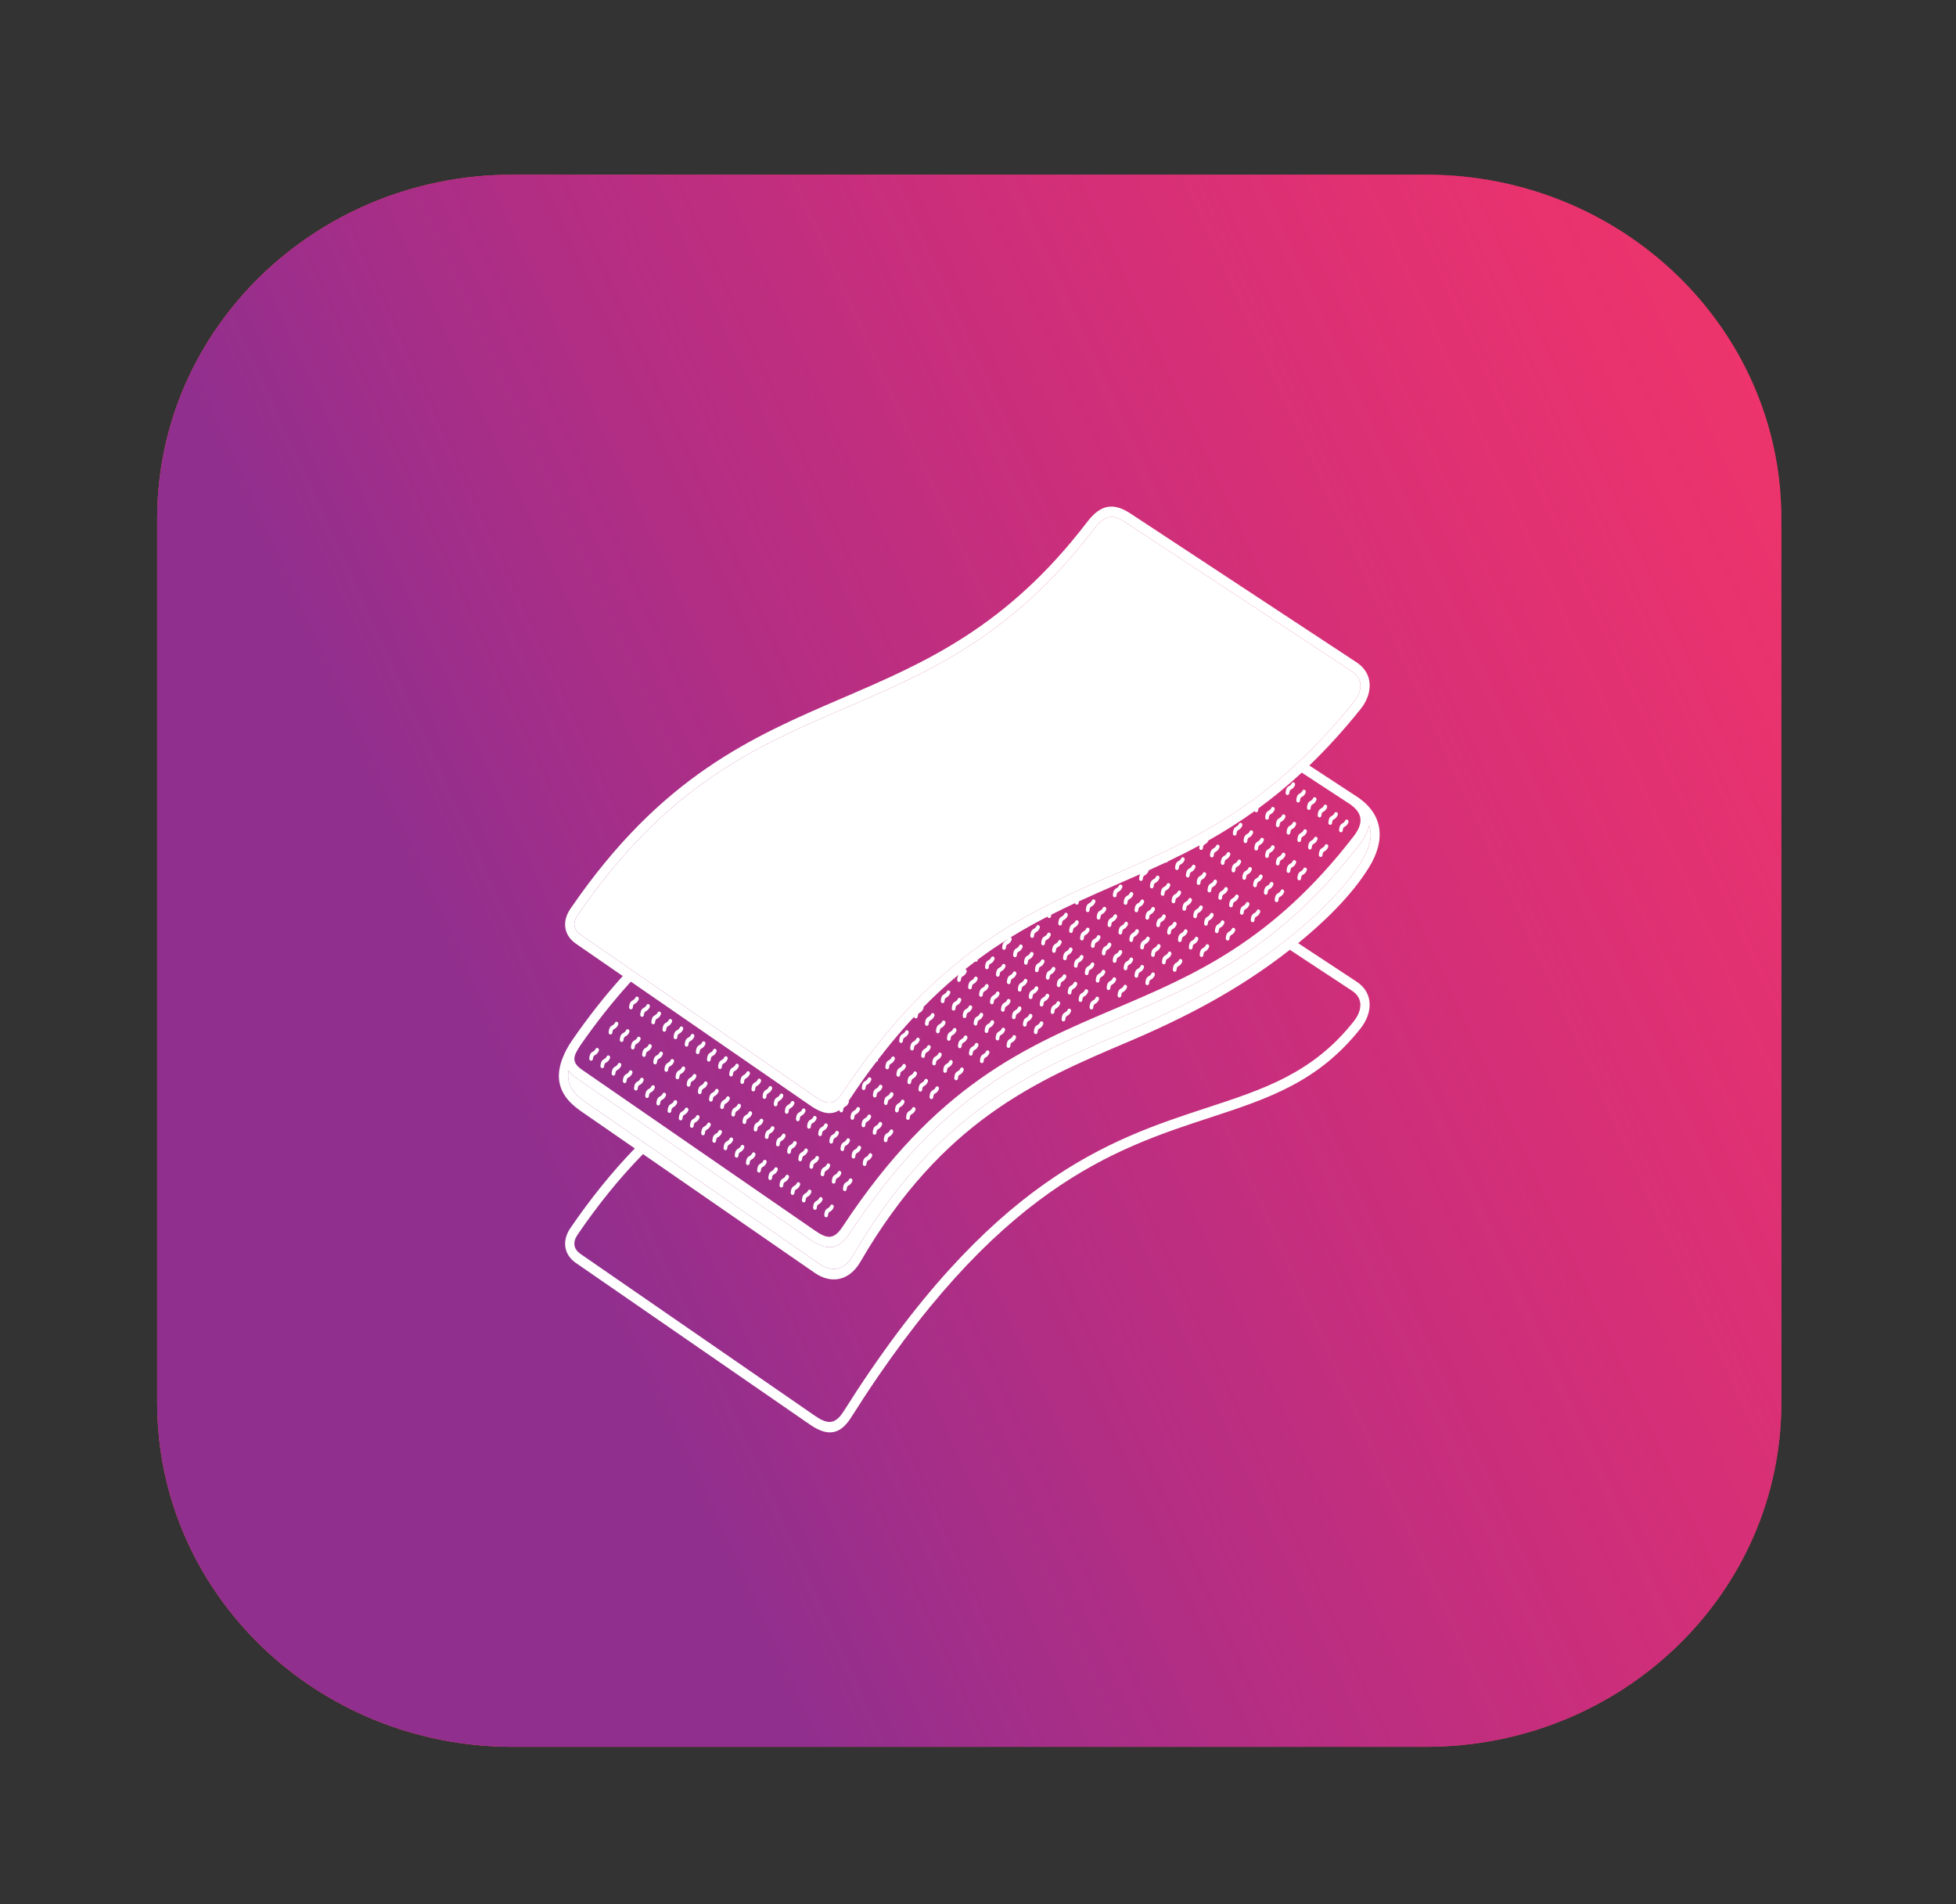
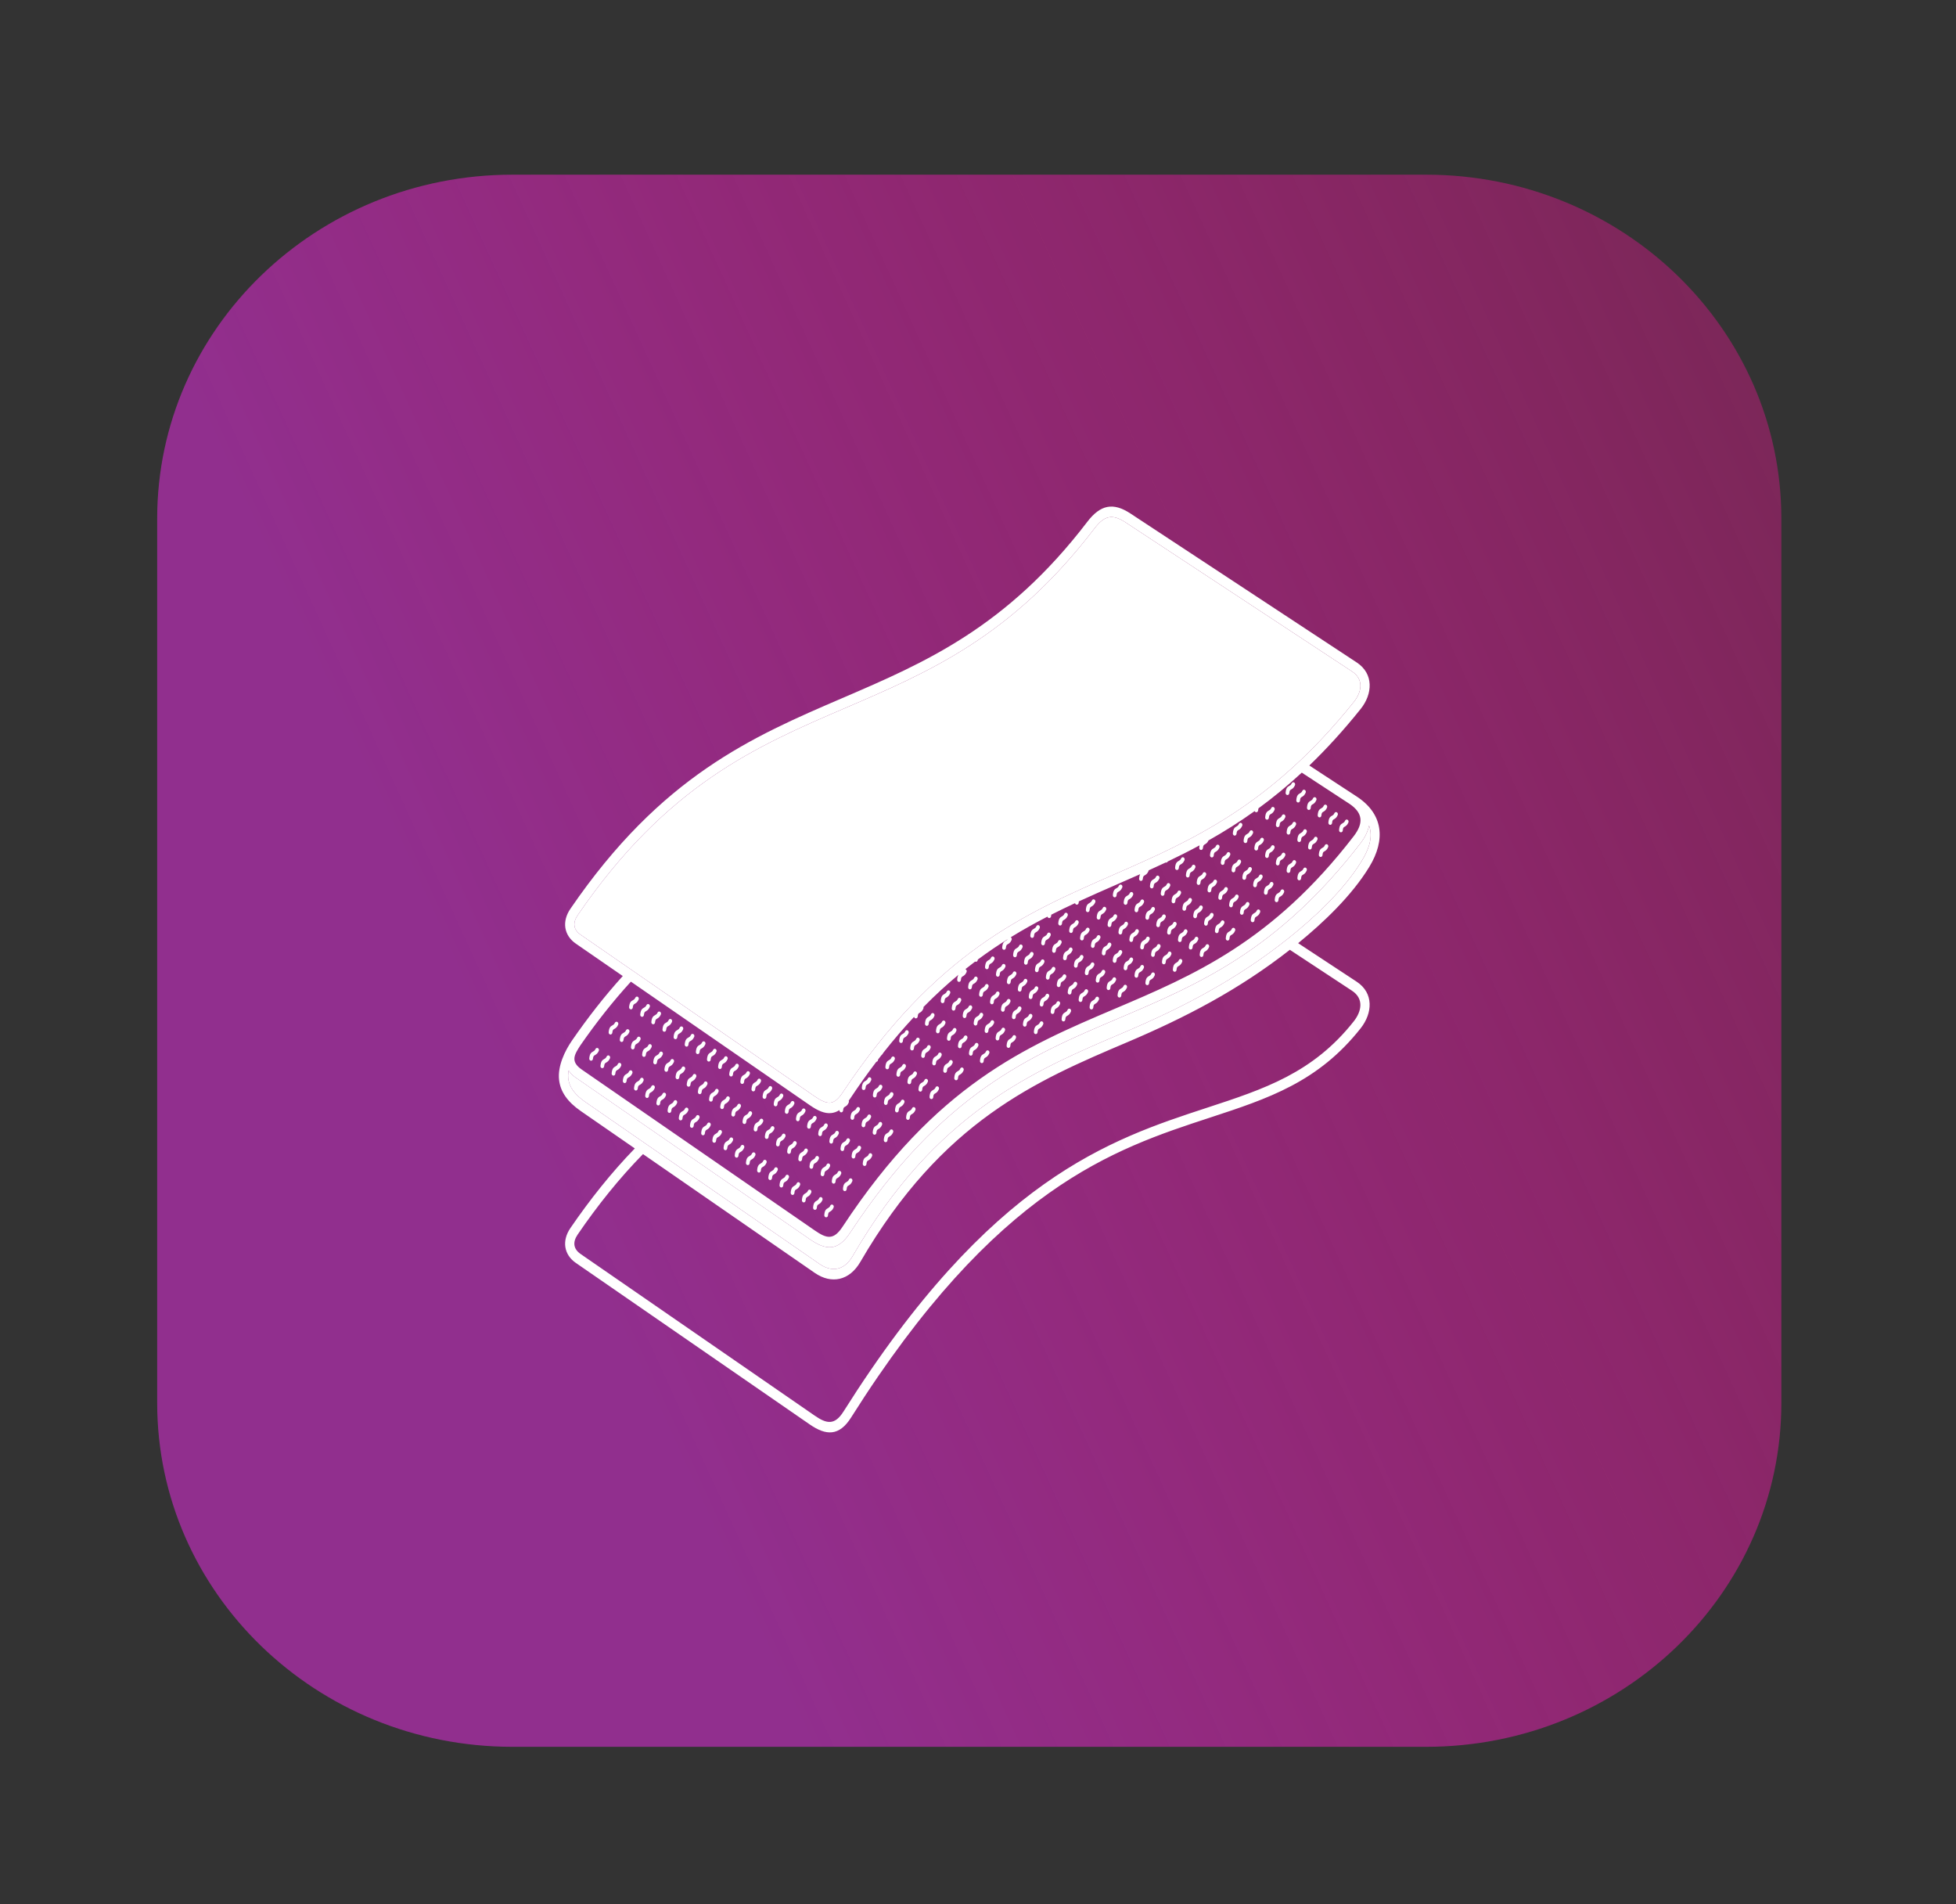
<svg xmlns="http://www.w3.org/2000/svg" width="112" height="109" viewBox="0 0 112 109" fill="none">
  <rect x="0" y="0" width="112" height="109" fill="#333333" stroke="none" />
-   <path d="M81.656 10H29.344C18.108 10 9 18.814 9 29.688V80.312C9 91.186 18.108 100 29.344 100H81.656C92.892 100 102 91.186 102 80.312V29.688C102 18.814 92.892 10 81.656 10Z" fill="#FF4B55" />
  <path d="M81.656 10H29.344C18.108 10 9 18.814 9 29.688V80.312C9 91.186 18.108 100 29.344 100H81.656C92.892 100 102 91.186 102 80.312V29.688C102 18.814 92.892 10 81.656 10Z" fill="url(#paint0_linear)" />
  <path d="M74.972 43.823L77.683 45.597C79.204 46.591 79.357 48.069 78.402 49.633C77.391 51.288 75.772 52.819 74.332 53.994L77.684 56.2C78.67 56.849 78.595 58 77.913 58.864C75.475 61.951 72.615 62.888 69.275 63.983C63.791 65.779 57.038 67.985 48.732 81.15C48.052 82.228 47.297 82.188 46.371 81.548L32.972 72.298C32.285 71.824 32.166 71.026 32.66 70.305C33.777 68.673 34.998 67.137 36.349 65.744L33.254 63.604C32.492 63.077 32.084 62.494 32.011 61.806C31.929 61.038 32.329 60.18 32.752 59.568C33.648 58.269 34.615 57.027 35.66 55.875L32.972 54.02C32.285 53.546 32.166 52.748 32.66 52.027C37.864 44.42 43.071 42.182 48.26 39.952C52.954 37.934 57.632 35.923 62.259 29.872C63.005 28.896 63.734 28.742 64.728 29.396L77.684 37.922C78.669 38.57 78.602 39.726 77.912 40.586C76.921 41.823 75.941 42.89 74.972 43.823ZM36.233 57.677C36.227 57.742 36.175 57.79 36.117 57.783C36.059 57.776 36.016 57.718 36.022 57.652C36.049 57.366 36.142 57.313 36.248 57.254C36.292 57.229 36.34 57.202 36.378 57.117C36.404 57.058 36.468 57.035 36.52 57.064C36.572 57.094 36.593 57.166 36.567 57.224C36.497 57.379 36.416 57.425 36.342 57.467C36.292 57.495 36.248 57.52 36.233 57.677ZM35.062 59.116C35.056 59.182 35.004 59.229 34.945 59.223C34.887 59.216 34.845 59.157 34.851 59.092C34.877 58.805 34.97 58.753 35.076 58.693C35.12 58.668 35.168 58.641 35.206 58.556C35.233 58.498 35.296 58.474 35.348 58.504C35.401 58.533 35.422 58.605 35.395 58.664C35.326 58.819 35.245 58.864 35.171 58.906C35.12 58.934 35.076 58.959 35.062 59.116ZM33.951 60.616C33.946 60.681 33.893 60.729 33.835 60.722C33.777 60.715 33.735 60.657 33.741 60.591C33.767 60.305 33.86 60.252 33.966 60.193C34.01 60.168 34.058 60.141 34.096 60.056C34.122 59.997 34.186 59.974 34.238 60.003C34.291 60.033 34.312 60.105 34.285 60.163C34.216 60.318 34.135 60.364 34.061 60.406C34.01 60.434 33.966 60.459 33.951 60.616ZM36.87 58.104C36.864 58.169 36.812 58.217 36.754 58.21C36.696 58.203 36.653 58.145 36.659 58.079C36.686 57.793 36.779 57.74 36.885 57.681C36.928 57.656 36.976 57.629 37.014 57.544C37.04 57.485 37.104 57.461 37.156 57.491C37.209 57.521 37.23 57.593 37.203 57.651C37.134 57.806 37.053 57.852 36.979 57.894C36.929 57.922 36.884 57.947 36.87 58.104ZM35.7 59.543C35.694 59.608 35.642 59.656 35.584 59.65C35.526 59.643 35.484 59.584 35.49 59.519C35.516 59.232 35.609 59.18 35.715 59.12C35.759 59.095 35.806 59.068 35.844 58.983C35.871 58.925 35.934 58.901 35.987 58.931C36.039 58.96 36.06 59.032 36.034 59.091C35.965 59.245 35.883 59.291 35.809 59.333C35.759 59.361 35.715 59.386 35.7 59.543ZM34.592 61.043C34.586 61.108 34.534 61.156 34.476 61.149C34.418 61.142 34.376 61.084 34.382 61.018C34.408 60.732 34.501 60.679 34.607 60.62C34.651 60.595 34.698 60.568 34.736 60.483C34.763 60.424 34.826 60.4 34.879 60.43C34.931 60.46 34.952 60.531 34.925 60.59C34.856 60.745 34.775 60.791 34.701 60.833C34.651 60.861 34.607 60.886 34.592 61.043ZM37.507 58.531C37.501 58.596 37.449 58.644 37.391 58.637C37.333 58.63 37.29 58.572 37.296 58.506C37.322 58.22 37.415 58.167 37.521 58.107C37.565 58.083 37.613 58.056 37.651 57.971C37.677 57.912 37.74 57.889 37.792 57.918C37.845 57.947 37.866 58.019 37.84 58.078C37.77 58.233 37.69 58.279 37.616 58.32C37.565 58.349 37.521 58.374 37.507 58.531ZM36.339 59.97C36.333 60.035 36.281 60.083 36.223 60.076C36.165 60.07 36.123 60.011 36.129 59.946C36.155 59.659 36.248 59.607 36.353 59.547C36.397 59.522 36.445 59.495 36.483 59.411C36.509 59.352 36.572 59.328 36.625 59.357C36.677 59.387 36.698 59.458 36.672 59.517C36.603 59.673 36.522 59.718 36.448 59.76C36.398 59.788 36.354 59.813 36.339 59.97ZM35.233 61.469C35.227 61.535 35.175 61.583 35.117 61.576C35.059 61.569 35.017 61.511 35.023 61.445C35.048 61.159 35.141 61.106 35.247 61.046C35.291 61.022 35.339 60.995 35.377 60.91C35.403 60.851 35.466 60.828 35.518 60.857C35.571 60.886 35.592 60.958 35.566 61.017C35.496 61.172 35.416 61.218 35.342 61.259C35.291 61.288 35.247 61.313 35.233 61.469ZM38.144 58.957C38.139 59.023 38.087 59.07 38.028 59.064C37.97 59.057 37.928 58.999 37.934 58.934C37.959 58.647 38.052 58.594 38.158 58.534C38.202 58.51 38.249 58.483 38.287 58.398C38.313 58.339 38.377 58.316 38.429 58.345C38.481 58.374 38.502 58.446 38.476 58.505C38.407 58.66 38.326 58.706 38.252 58.747C38.202 58.776 38.158 58.801 38.144 58.957ZM36.978 60.396C36.973 60.462 36.921 60.51 36.863 60.503C36.804 60.497 36.762 60.439 36.768 60.373C36.793 60.086 36.886 60.034 36.992 59.974C37.036 59.949 37.084 59.922 37.121 59.838C37.147 59.779 37.211 59.755 37.263 59.784C37.315 59.814 37.336 59.885 37.31 59.944C37.241 60.099 37.16 60.145 37.087 60.187C37.036 60.215 36.992 60.24 36.978 60.396ZM35.874 61.896C35.868 61.962 35.816 62.009 35.758 62.003C35.7 61.996 35.658 61.938 35.663 61.873C35.689 61.586 35.782 61.533 35.888 61.473C35.931 61.449 35.979 61.422 36.017 61.337C36.043 61.278 36.106 61.255 36.159 61.284C36.211 61.313 36.232 61.385 36.206 61.444C36.137 61.599 36.056 61.645 35.982 61.686C35.932 61.715 35.888 61.74 35.874 61.896ZM38.781 59.384C38.776 59.449 38.724 59.497 38.666 59.491C38.607 59.484 38.565 59.426 38.571 59.361C38.596 59.074 38.689 59.021 38.795 58.961C38.838 58.937 38.886 58.91 38.923 58.825C38.949 58.766 39.013 58.742 39.065 58.771C39.118 58.801 39.139 58.873 39.113 58.931C39.044 59.087 38.963 59.132 38.889 59.174C38.839 59.203 38.795 59.227 38.781 59.384ZM37.617 60.823C37.612 60.889 37.56 60.937 37.502 60.93C37.443 60.924 37.401 60.865 37.407 60.8C37.432 60.513 37.525 60.461 37.631 60.401C37.674 60.376 37.721 60.349 37.759 60.264C37.785 60.206 37.849 60.181 37.901 60.211C37.954 60.24 37.975 60.312 37.949 60.371C37.88 60.526 37.799 60.572 37.725 60.614C37.675 60.642 37.631 60.667 37.617 60.823ZM36.515 62.323C36.509 62.388 36.457 62.436 36.399 62.43C36.341 62.423 36.298 62.365 36.304 62.3C36.33 62.013 36.422 61.96 36.528 61.9C36.572 61.876 36.619 61.849 36.657 61.764C36.683 61.705 36.746 61.681 36.799 61.71C36.851 61.74 36.873 61.812 36.847 61.871C36.778 62.026 36.697 62.071 36.623 62.113C36.573 62.142 36.529 62.166 36.515 62.323ZM39.418 59.81C39.413 59.876 39.361 59.924 39.303 59.918C39.245 59.911 39.202 59.853 39.208 59.788C39.233 59.501 39.325 59.448 39.431 59.388C39.475 59.364 39.522 59.337 39.559 59.252C39.585 59.193 39.649 59.169 39.701 59.198C39.754 59.227 39.775 59.299 39.749 59.358C39.681 59.514 39.6 59.559 39.526 59.601C39.476 59.63 39.432 59.654 39.418 59.81ZM38.256 61.25C38.251 61.315 38.199 61.363 38.141 61.357C38.083 61.351 38.04 61.293 38.045 61.227C38.071 60.94 38.163 60.888 38.269 60.828C38.313 60.803 38.36 60.776 38.397 60.692C38.423 60.633 38.487 60.609 38.539 60.638C38.592 60.667 38.613 60.738 38.587 60.797C38.519 60.953 38.438 60.999 38.364 61.041C38.314 61.069 38.27 61.094 38.256 61.25ZM37.156 62.749C37.15 62.815 37.099 62.863 37.041 62.857C36.982 62.851 36.94 62.792 36.945 62.727C36.97 62.44 37.063 62.387 37.169 62.327C37.212 62.303 37.26 62.276 37.297 62.191C37.323 62.133 37.386 62.108 37.439 62.137C37.491 62.166 37.513 62.238 37.487 62.297C37.418 62.453 37.337 62.498 37.263 62.54C37.213 62.569 37.169 62.593 37.156 62.749ZM40.056 60.237C40.05 60.303 39.998 60.351 39.94 60.345C39.882 60.339 39.839 60.28 39.845 60.215C39.869 59.928 39.962 59.875 40.068 59.815C40.111 59.791 40.159 59.764 40.196 59.679C40.222 59.62 40.285 59.596 40.338 59.625C40.39 59.654 40.412 59.726 40.386 59.785C40.318 59.94 40.237 59.986 40.163 60.028C40.113 60.056 40.069 60.081 40.056 60.237ZM38.895 61.677C38.89 61.742 38.838 61.79 38.78 61.784C38.722 61.778 38.679 61.72 38.684 61.654C38.709 61.367 38.802 61.315 38.908 61.255C38.951 61.23 38.998 61.203 39.036 61.119C39.062 61.06 39.125 61.036 39.178 61.065C39.23 61.094 39.252 61.165 39.226 61.224C39.157 61.38 39.076 61.426 39.002 61.468C38.952 61.496 38.909 61.521 38.895 61.677ZM37.797 63.176C37.791 63.242 37.74 63.29 37.681 63.284C37.623 63.278 37.581 63.219 37.586 63.154C37.611 62.866 37.703 62.814 37.809 62.754C37.852 62.73 37.9 62.703 37.937 62.618C37.963 62.559 38.027 62.535 38.079 62.564C38.132 62.593 38.153 62.665 38.127 62.724C38.059 62.879 37.978 62.925 37.904 62.967C37.854 62.995 37.81 63.02 37.797 63.176ZM40.693 60.664C40.687 60.73 40.635 60.778 40.577 60.772C40.519 60.765 40.476 60.707 40.482 60.642C40.506 60.354 40.599 60.302 40.704 60.242C40.748 60.217 40.795 60.19 40.832 60.106C40.858 60.047 40.922 60.023 40.974 60.052C41.027 60.081 41.048 60.153 41.022 60.212C40.954 60.368 40.873 60.413 40.8 60.455C40.75 60.483 40.706 60.508 40.693 60.664ZM39.534 62.104C39.529 62.169 39.477 62.217 39.419 62.211C39.361 62.205 39.318 62.147 39.323 62.081C39.348 61.794 39.44 61.741 39.546 61.681C39.589 61.657 39.637 61.63 39.674 61.546C39.7 61.487 39.763 61.462 39.816 61.492C39.868 61.521 39.89 61.592 39.864 61.651C39.796 61.807 39.715 61.853 39.641 61.895C39.591 61.923 39.547 61.948 39.534 62.104ZM38.438 63.603C38.432 63.669 38.38 63.717 38.322 63.711C38.264 63.705 38.221 63.646 38.227 63.581C38.251 63.293 38.344 63.241 38.449 63.181C38.493 63.157 38.541 63.13 38.577 63.045C38.603 62.986 38.667 62.962 38.719 62.991C38.772 63.02 38.793 63.092 38.767 63.151C38.699 63.307 38.618 63.352 38.545 63.394C38.495 63.422 38.451 63.447 38.438 63.603ZM41.33 61.091C41.325 61.156 41.273 61.204 41.215 61.199C41.157 61.193 41.114 61.135 41.119 61.069C41.143 60.781 41.235 60.729 41.341 60.669C41.385 60.644 41.432 60.617 41.469 60.533C41.495 60.474 41.558 60.45 41.611 60.479C41.663 60.508 41.685 60.58 41.659 60.639C41.591 60.794 41.51 60.84 41.436 60.882C41.386 60.91 41.343 60.935 41.33 61.091ZM40.173 62.53C40.168 62.596 40.116 62.644 40.058 62.638C40 62.632 39.957 62.574 39.962 62.509C39.986 62.221 40.079 62.168 40.184 62.108C40.228 62.084 40.276 62.057 40.312 61.973C40.338 61.914 40.402 61.889 40.454 61.919C40.507 61.948 40.528 62.019 40.502 62.078C40.434 62.234 40.353 62.28 40.28 62.322C40.23 62.35 40.186 62.375 40.173 62.53ZM39.078 64.03C39.073 64.095 39.022 64.144 38.964 64.138C38.905 64.132 38.862 64.074 38.868 64.008C38.892 63.72 38.984 63.668 39.09 63.608C39.133 63.584 39.181 63.556 39.218 63.472C39.244 63.413 39.307 63.389 39.359 63.418C39.412 63.447 39.434 63.519 39.408 63.578C39.34 63.734 39.259 63.779 39.185 63.821C39.135 63.849 39.091 63.874 39.078 64.03ZM41.967 61.518C41.962 61.583 41.91 61.631 41.852 61.626C41.794 61.62 41.751 61.562 41.756 61.496C41.78 61.208 41.872 61.156 41.978 61.096C42.021 61.071 42.069 61.044 42.105 60.961C42.131 60.901 42.194 60.877 42.247 60.906C42.299 60.935 42.321 61.006 42.295 61.065C42.227 61.221 42.147 61.267 42.073 61.309C42.023 61.337 41.98 61.362 41.967 61.518ZM40.812 62.957C40.807 63.023 40.755 63.071 40.697 63.065C40.639 63.059 40.596 63.001 40.601 62.936C40.625 62.648 40.717 62.595 40.823 62.535C40.867 62.511 40.914 62.484 40.951 62.4C40.976 62.341 41.04 62.317 41.092 62.346C41.145 62.374 41.166 62.446 41.141 62.505C41.072 62.661 40.992 62.707 40.918 62.748C40.868 62.777 40.825 62.801 40.812 62.957ZM39.719 64.457C39.714 64.522 39.663 64.57 39.605 64.565C39.546 64.559 39.503 64.501 39.509 64.435C39.532 64.147 39.625 64.095 39.73 64.035C39.774 64.01 39.822 63.983 39.858 63.9C39.884 63.841 39.947 63.816 39.999 63.845C40.052 63.874 40.074 63.945 40.048 64.004C39.98 64.161 39.899 64.206 39.826 64.248C39.776 64.276 39.732 64.301 39.719 64.457ZM42.604 61.944C42.599 62.01 42.547 62.058 42.489 62.052C42.431 62.047 42.388 61.989 42.393 61.923C42.416 61.635 42.509 61.583 42.614 61.523C42.658 61.498 42.705 61.471 42.742 61.388C42.767 61.328 42.831 61.304 42.883 61.333C42.936 61.362 42.958 61.433 42.932 61.492C42.864 61.648 42.783 61.694 42.71 61.736C42.66 61.764 42.616 61.789 42.604 61.944ZM41.451 63.384C41.446 63.45 41.394 63.498 41.336 63.492C41.278 63.486 41.235 63.428 41.24 63.362C41.264 63.075 41.356 63.022 41.462 62.962C41.505 62.938 41.553 62.911 41.589 62.827C41.615 62.768 41.678 62.743 41.73 62.772C41.783 62.801 41.805 62.873 41.779 62.932C41.711 63.088 41.63 63.134 41.557 63.175C41.507 63.204 41.464 63.228 41.451 63.384ZM40.36 64.884C40.355 64.949 40.303 64.998 40.245 64.992C40.187 64.986 40.144 64.928 40.15 64.862C40.173 64.574 40.265 64.522 40.371 64.462C40.414 64.437 40.462 64.41 40.498 64.327C40.524 64.268 40.587 64.243 40.64 64.272C40.692 64.301 40.714 64.372 40.688 64.431C40.62 64.588 40.54 64.633 40.466 64.675C40.416 64.703 40.373 64.728 40.36 64.884ZM43.241 62.371C43.236 62.437 43.185 62.485 43.127 62.479C43.068 62.474 43.025 62.416 43.03 62.35C43.053 62.062 43.146 62.01 43.251 61.95C43.294 61.925 43.341 61.898 43.378 61.814C43.404 61.755 43.467 61.73 43.52 61.759C43.572 61.788 43.594 61.86 43.569 61.919C43.501 62.075 43.42 62.121 43.347 62.163C43.297 62.191 43.253 62.216 43.241 62.371ZM42.09 63.81C42.085 63.876 42.034 63.925 41.975 63.919C41.917 63.913 41.874 63.855 41.879 63.79C41.902 63.502 41.995 63.449 42.1 63.389C42.143 63.365 42.19 63.338 42.227 63.254C42.252 63.195 42.316 63.17 42.369 63.199C42.421 63.228 42.443 63.299 42.418 63.359C42.35 63.514 42.269 63.56 42.196 63.602C42.146 63.63 42.102 63.655 42.09 63.81ZM41.001 65.31C40.996 65.376 40.945 65.424 40.887 65.418C40.828 65.413 40.785 65.355 40.79 65.29C40.813 65.001 40.906 64.949 41.011 64.889C41.054 64.864 41.102 64.838 41.138 64.754C41.164 64.694 41.227 64.67 41.28 64.698C41.333 64.727 41.355 64.799 41.329 64.858C41.261 65.014 41.181 65.06 41.107 65.102C41.057 65.13 41.013 65.155 41.001 65.31ZM61.764 51.681C61.759 51.747 61.708 51.795 61.65 51.79C61.604 51.785 61.568 51.749 61.556 51.703C61.103 51.914 60.65 52.132 60.197 52.362C60.191 52.385 60.187 52.413 60.184 52.448C60.179 52.514 60.128 52.562 60.069 52.557C60.025 52.553 59.99 52.519 59.977 52.474C59.278 52.834 58.578 53.222 57.876 53.655C57.927 53.684 57.947 53.754 57.922 53.812C57.855 53.968 57.775 54.014 57.701 54.056C57.652 54.084 57.608 54.109 57.596 54.264C57.591 54.33 57.54 54.379 57.482 54.373C57.423 54.368 57.38 54.31 57.385 54.244C57.407 53.956 57.5 53.903 57.605 53.843C57.637 53.825 57.671 53.806 57.701 53.764C57.132 54.121 56.561 54.507 55.989 54.932C55.989 54.938 55.988 54.944 55.988 54.95C55.983 55.016 55.931 55.065 55.873 55.059C55.859 55.058 55.846 55.054 55.835 55.047C55.648 55.188 55.462 55.333 55.275 55.482C55.282 55.484 55.289 55.487 55.296 55.491C55.349 55.519 55.371 55.59 55.345 55.65C55.278 55.806 55.198 55.852 55.124 55.894C55.075 55.922 55.032 55.947 55.02 56.102C55.015 56.167 54.964 56.216 54.906 56.211C54.847 56.206 54.804 56.148 54.808 56.082C54.819 55.942 54.846 55.858 54.884 55.801C54.217 56.355 53.549 56.967 52.877 57.65C52.885 57.678 52.884 57.71 52.872 57.739C52.805 57.895 52.724 57.941 52.651 57.983C52.602 58.011 52.559 58.035 52.547 58.191C52.542 58.257 52.491 58.305 52.432 58.3C52.387 58.296 52.35 58.26 52.339 58.212C51.756 58.838 51.17 59.519 50.582 60.264C50.545 60.337 50.505 60.382 50.465 60.414C50.403 60.493 50.34 60.574 50.278 60.655C50.278 60.662 50.277 60.669 50.276 60.676C50.272 60.736 50.23 60.782 50.178 60.786C49.679 61.442 49.178 62.145 48.675 62.901C48.649 62.94 48.624 62.976 48.598 63.011C48.613 63.043 48.614 63.082 48.599 63.117C48.533 63.274 48.452 63.32 48.379 63.361C48.33 63.389 48.287 63.414 48.276 63.569C48.271 63.635 48.22 63.684 48.162 63.679C48.104 63.673 48.06 63.617 48.064 63.551C47.908 63.651 47.749 63.706 47.581 63.721C47.206 63.755 46.823 63.582 46.371 63.27L36.125 56.197C35.083 57.335 34.122 58.56 33.229 59.848C32.909 60.352 32.629 60.758 33.307 61.226L46.647 70.435C47.337 70.912 47.73 71.011 48.25 70.22C53.599 62.098 58.717 59.923 63.842 57.746C68.346 55.832 72.855 53.916 77.515 47.867C78.073 47.141 78.055 46.55 77.283 46.025L74.54 44.231C73.707 45 72.882 45.674 72.062 46.273C72.052 46.301 72.045 46.338 72.041 46.389C72.037 46.455 71.985 46.504 71.927 46.498C71.889 46.495 71.857 46.469 71.841 46.433C70.954 47.069 70.073 47.619 69.198 48.113C69.132 48.257 69.054 48.301 68.983 48.342C68.934 48.37 68.891 48.395 68.879 48.55C68.874 48.615 68.823 48.664 68.765 48.659C68.706 48.654 68.663 48.596 68.668 48.53C68.671 48.478 68.678 48.433 68.686 48.395C68.077 48.724 67.471 49.029 66.866 49.317C66.847 49.358 66.807 49.384 66.764 49.38C66.757 49.379 66.75 49.378 66.744 49.376C66.419 49.529 66.096 49.679 65.772 49.825C65.771 49.84 65.768 49.855 65.762 49.869C65.694 50.026 65.614 50.072 65.54 50.114C65.491 50.142 65.448 50.166 65.436 50.322C65.431 50.388 65.379 50.436 65.321 50.431C65.263 50.425 65.219 50.367 65.224 50.301C65.234 50.179 65.256 50.1 65.286 50.044C64.841 50.242 64.397 50.437 63.953 50.631C63.226 50.949 62.501 51.267 61.775 51.601C61.771 51.623 61.767 51.649 61.764 51.681ZM43.879 62.798C43.873 62.864 43.822 62.912 43.764 62.907C43.705 62.901 43.662 62.843 43.667 62.777C43.689 62.489 43.782 62.437 43.888 62.377C43.931 62.352 43.978 62.325 44.014 62.241C44.04 62.182 44.103 62.157 44.156 62.186C44.209 62.215 44.231 62.287 44.205 62.346C44.138 62.502 44.057 62.548 43.983 62.59C43.934 62.618 43.891 62.642 43.879 62.798ZM42.729 64.237C42.724 64.303 42.673 64.352 42.614 64.346C42.556 64.341 42.513 64.283 42.518 64.217C42.54 63.929 42.633 63.876 42.739 63.816C42.782 63.792 42.829 63.765 42.865 63.681C42.891 63.622 42.954 63.597 43.007 63.626C43.06 63.655 43.082 63.726 43.056 63.785C42.989 63.941 42.908 63.987 42.834 64.029C42.785 64.057 42.742 64.082 42.729 64.237ZM41.642 65.737C41.637 65.803 41.586 65.852 41.528 65.846C41.469 65.84 41.426 65.782 41.431 65.716C41.453 65.429 41.546 65.376 41.652 65.316C41.695 65.291 41.742 65.265 41.778 65.181C41.804 65.121 41.867 65.097 41.92 65.126C41.973 65.154 41.995 65.226 41.969 65.285C41.902 65.441 41.821 65.487 41.747 65.529C41.698 65.557 41.655 65.582 41.642 65.737ZM63.933 51.261C63.928 51.327 63.877 51.376 63.818 51.37C63.76 51.364 63.717 51.306 63.722 51.241C63.744 50.953 63.836 50.9 63.942 50.84C63.985 50.816 64.032 50.789 64.068 50.705C64.094 50.646 64.157 50.621 64.21 50.65C64.263 50.678 64.285 50.749 64.259 50.809C64.192 50.965 64.111 51.011 64.037 51.053C63.988 51.081 63.945 51.105 63.933 51.261ZM62.387 52.108C62.382 52.174 62.331 52.222 62.272 52.217C62.214 52.211 62.17 52.153 62.176 52.087C62.198 51.8 62.29 51.747 62.396 51.687C62.439 51.662 62.486 51.635 62.522 51.552C62.548 51.492 62.611 51.468 62.664 51.496C62.716 51.525 62.739 51.596 62.713 51.656C62.646 51.812 62.565 51.858 62.492 51.9C62.442 51.928 62.399 51.952 62.387 52.108ZM60.808 52.875C60.803 52.941 60.752 52.989 60.693 52.984C60.635 52.978 60.591 52.92 60.596 52.854C60.618 52.567 60.711 52.514 60.817 52.454C60.86 52.429 60.907 52.402 60.943 52.319C60.969 52.26 61.032 52.235 61.085 52.263C61.137 52.292 61.159 52.363 61.134 52.422C61.067 52.579 60.986 52.625 60.912 52.667C60.863 52.695 60.82 52.719 60.808 52.875ZM59.207 53.582C59.202 53.648 59.15 53.697 59.092 53.691C59.033 53.685 58.99 53.627 58.995 53.562C59.017 53.274 59.11 53.221 59.216 53.161C59.259 53.136 59.306 53.11 59.342 53.026C59.367 52.967 59.431 52.942 59.483 52.971C59.536 52.999 59.558 53.071 59.533 53.13C59.465 53.286 59.385 53.332 59.311 53.374C59.262 53.402 59.218 53.426 59.207 53.582ZM44.516 63.225C44.511 63.291 44.459 63.339 44.401 63.334C44.342 63.328 44.299 63.27 44.304 63.204C44.326 62.916 44.419 62.864 44.525 62.804C44.568 62.779 44.615 62.752 44.651 62.669C44.676 62.609 44.74 62.585 44.792 62.613C44.845 62.642 44.867 62.713 44.842 62.772C44.774 62.929 44.694 62.975 44.62 63.017C44.571 63.045 44.528 63.069 44.516 63.225ZM43.368 64.664C43.363 64.73 43.312 64.779 43.253 64.773C43.195 64.767 43.152 64.71 43.157 64.644C43.179 64.356 43.272 64.303 43.377 64.243C43.42 64.219 43.468 64.192 43.504 64.108C43.529 64.049 43.592 64.024 43.645 64.053C43.698 64.081 43.72 64.153 43.694 64.212C43.627 64.368 43.546 64.414 43.473 64.456C43.423 64.484 43.38 64.509 43.368 64.664ZM42.283 66.164C42.278 66.23 42.227 66.278 42.168 66.273C42.11 66.267 42.067 66.209 42.072 66.144C42.094 65.856 42.187 65.803 42.292 65.743C42.335 65.718 42.383 65.691 42.419 65.608C42.444 65.549 42.507 65.524 42.56 65.552C42.613 65.581 42.635 65.652 42.609 65.712C42.542 65.868 42.461 65.914 42.388 65.956C42.338 65.984 42.295 66.008 42.283 66.164ZM67.498 49.697C67.493 49.763 67.442 49.812 67.383 49.806C67.325 49.801 67.281 49.743 67.286 49.678C67.308 49.389 67.4 49.337 67.506 49.276C67.549 49.252 67.596 49.225 67.632 49.142C67.657 49.082 67.721 49.057 67.773 49.086C67.826 49.115 67.848 49.186 67.823 49.245C67.756 49.402 67.675 49.447 67.602 49.489C67.552 49.517 67.509 49.542 67.498 49.697ZM66.056 50.748C66.052 50.814 66 50.863 65.942 50.858C65.883 50.852 65.84 50.794 65.845 50.729C65.867 50.44 65.959 50.388 66.065 50.327C66.108 50.303 66.155 50.276 66.191 50.193C66.216 50.133 66.28 50.108 66.332 50.137C66.385 50.166 66.407 50.237 66.382 50.296C66.314 50.453 66.234 50.498 66.16 50.54C66.111 50.568 66.068 50.593 66.056 50.748ZM64.555 51.688C64.55 51.753 64.499 51.802 64.44 51.797C64.382 51.791 64.338 51.734 64.343 51.668C64.365 51.38 64.458 51.327 64.563 51.267C64.606 51.242 64.653 51.215 64.689 51.132C64.715 51.073 64.778 51.048 64.831 51.076C64.883 51.105 64.906 51.176 64.88 51.236C64.813 51.392 64.732 51.438 64.659 51.48C64.61 51.508 64.567 51.532 64.555 51.688ZM63.01 52.534C63.005 52.6 62.954 52.649 62.895 52.644C62.837 52.638 62.794 52.58 62.798 52.515C62.82 52.226 62.913 52.174 63.018 52.114C63.061 52.089 63.108 52.062 63.144 51.979C63.17 51.919 63.233 51.894 63.286 51.923C63.339 51.952 63.361 52.023 63.335 52.082C63.268 52.239 63.187 52.285 63.114 52.326C63.065 52.354 63.022 52.379 63.01 52.534ZM61.432 53.301C61.427 53.367 61.376 53.416 61.317 53.41C61.259 53.405 61.215 53.347 61.22 53.282C61.242 52.993 61.335 52.941 61.44 52.88C61.483 52.856 61.53 52.829 61.566 52.746C61.592 52.686 61.655 52.661 61.708 52.69C61.76 52.719 61.782 52.79 61.757 52.849C61.69 53.006 61.609 53.051 61.536 53.093C61.486 53.121 61.444 53.146 61.432 53.301ZM59.831 54.008C59.827 54.074 59.775 54.123 59.717 54.118C59.658 54.112 59.615 54.055 59.62 53.989C59.642 53.701 59.734 53.648 59.84 53.588C59.883 53.563 59.93 53.536 59.966 53.453C59.991 53.394 60.055 53.369 60.107 53.397C60.16 53.426 60.182 53.497 60.157 53.557C60.089 53.713 60.009 53.759 59.935 53.801C59.886 53.829 59.843 53.853 59.831 54.008ZM58.222 54.691C58.217 54.757 58.166 54.806 58.108 54.8C58.049 54.795 58.006 54.737 58.011 54.671C58.032 54.383 58.125 54.33 58.231 54.27C58.274 54.246 58.321 54.219 58.357 54.135C58.382 54.076 58.445 54.051 58.498 54.08C58.551 54.108 58.573 54.18 58.547 54.239C58.48 54.395 58.4 54.441 58.326 54.483C58.277 54.511 58.234 54.536 58.222 54.691ZM56.614 55.377C56.609 55.443 56.558 55.492 56.5 55.486C56.441 55.481 56.398 55.423 56.403 55.357C56.424 55.069 56.517 55.016 56.623 54.956C56.666 54.932 56.713 54.905 56.749 54.821C56.774 54.762 56.837 54.737 56.89 54.766C56.943 54.794 56.965 54.866 56.94 54.925C56.872 55.081 56.792 55.127 56.718 55.169C56.669 55.197 56.626 55.222 56.614 55.377ZM55.03 55.68C55.06 55.663 55.092 55.645 55.12 55.606C55.09 55.631 55.06 55.655 55.03 55.68ZM45.153 63.651C45.148 63.717 45.097 63.766 45.038 63.761C44.98 63.755 44.936 63.697 44.941 63.632C44.963 63.343 45.056 63.291 45.161 63.23C45.204 63.206 45.251 63.179 45.287 63.096C45.313 63.036 45.376 63.011 45.429 63.04C45.481 63.069 45.504 63.14 45.478 63.199C45.411 63.356 45.33 63.401 45.257 63.444C45.208 63.471 45.164 63.496 45.153 63.651ZM44.007 65.091C44.002 65.157 43.951 65.206 43.893 65.2C43.834 65.195 43.791 65.137 43.796 65.071C43.817 64.783 43.91 64.73 44.016 64.67C44.059 64.646 44.106 64.619 44.142 64.535C44.167 64.476 44.231 64.451 44.283 64.48C44.336 64.508 44.358 64.58 44.333 64.639C44.265 64.795 44.185 64.841 44.111 64.883C44.062 64.911 44.019 64.936 44.007 65.091ZM42.924 66.591C42.919 66.656 42.868 66.705 42.81 66.7C42.751 66.694 42.708 66.637 42.713 66.571C42.734 66.283 42.827 66.23 42.933 66.17C42.976 66.145 43.023 66.118 43.059 66.035C43.084 65.976 43.148 65.951 43.2 65.979C43.253 66.008 43.275 66.079 43.25 66.139C43.182 66.295 43.102 66.341 43.028 66.383C42.979 66.411 42.936 66.435 42.924 66.591ZM70.804 47.726C70.799 47.792 70.748 47.841 70.69 47.836C70.631 47.83 70.588 47.773 70.593 47.707C70.614 47.419 70.707 47.366 70.812 47.306C70.855 47.281 70.902 47.255 70.938 47.171C70.963 47.112 71.027 47.087 71.079 47.115C71.132 47.144 71.154 47.215 71.129 47.275C71.062 47.431 70.981 47.477 70.908 47.519C70.859 47.547 70.816 47.571 70.804 47.726ZM69.497 48.977C69.492 49.042 69.441 49.091 69.382 49.086C69.324 49.081 69.28 49.023 69.285 48.957C69.307 48.669 69.399 48.616 69.505 48.556C69.548 48.531 69.595 48.505 69.631 48.421C69.656 48.362 69.719 48.337 69.772 48.365C69.825 48.394 69.847 48.465 69.822 48.525C69.754 48.681 69.674 48.727 69.6 48.769C69.551 48.797 69.508 48.821 69.497 48.977ZM68.117 50.124C68.112 50.19 68.061 50.239 68.002 50.233C67.944 50.228 67.9 50.17 67.905 50.104C67.926 49.816 68.019 49.764 68.125 49.703C68.168 49.679 68.215 49.652 68.251 49.568C68.276 49.509 68.339 49.484 68.392 49.513C68.445 49.541 68.467 49.613 68.441 49.672C68.374 49.828 68.294 49.874 68.22 49.916C68.171 49.944 68.128 49.969 68.117 50.124ZM66.677 51.175C66.672 51.241 66.621 51.29 66.562 51.284C66.504 51.279 66.46 51.221 66.465 51.155C66.487 50.867 66.579 50.815 66.685 50.754C66.728 50.73 66.775 50.703 66.811 50.619C66.836 50.56 66.899 50.535 66.952 50.564C67.005 50.593 67.027 50.664 67.001 50.723C66.934 50.879 66.854 50.925 66.78 50.967C66.731 50.995 66.688 51.02 66.677 51.175ZM65.176 52.114C65.172 52.18 65.12 52.229 65.062 52.224C65.004 52.218 64.96 52.161 64.965 52.095C64.986 51.807 65.079 51.754 65.185 51.694C65.228 51.669 65.275 51.642 65.31 51.559C65.336 51.499 65.399 51.475 65.452 51.503C65.504 51.532 65.527 51.603 65.501 51.663C65.434 51.819 65.354 51.865 65.28 51.907C65.231 51.935 65.188 51.959 65.176 52.114ZM63.633 52.961C63.628 53.027 63.577 53.076 63.518 53.07C63.46 53.065 63.416 53.007 63.421 52.941C63.442 52.653 63.535 52.6 63.641 52.54C63.684 52.516 63.731 52.489 63.767 52.406C63.792 52.346 63.855 52.321 63.908 52.35C63.961 52.379 63.983 52.45 63.957 52.509C63.89 52.665 63.81 52.711 63.736 52.753C63.687 52.781 63.644 52.806 63.633 52.961ZM62.056 53.728C62.051 53.794 61.999 53.843 61.941 53.837C61.883 53.832 61.839 53.774 61.844 53.709C61.865 53.42 61.958 53.368 62.064 53.307C62.107 53.283 62.154 53.256 62.189 53.172C62.215 53.113 62.278 53.088 62.331 53.117C62.383 53.146 62.406 53.217 62.38 53.276C62.313 53.432 62.233 53.478 62.159 53.52C62.11 53.548 62.067 53.573 62.056 53.728ZM60.456 54.435C60.451 54.501 60.4 54.55 60.341 54.545C60.283 54.539 60.24 54.481 60.244 54.416C60.266 54.128 60.358 54.075 60.464 54.015C60.507 53.99 60.554 53.963 60.59 53.88C60.615 53.821 60.679 53.796 60.731 53.824C60.784 53.853 60.806 53.924 60.781 53.983C60.714 54.14 60.633 54.186 60.559 54.228C60.51 54.256 60.467 54.28 60.456 54.435ZM58.847 55.118C58.843 55.183 58.791 55.232 58.733 55.227C58.675 55.222 58.631 55.164 58.636 55.098C58.657 54.81 58.75 54.757 58.856 54.697C58.899 54.672 58.946 54.646 58.981 54.562C59.007 54.503 59.07 54.478 59.123 54.507C59.176 54.535 59.198 54.606 59.172 54.666C59.105 54.822 59.025 54.868 58.951 54.91C58.902 54.938 58.859 54.962 58.847 55.118ZM57.241 55.804C57.236 55.87 57.184 55.919 57.126 55.913C57.068 55.908 57.024 55.85 57.029 55.784C57.05 55.496 57.143 55.443 57.249 55.383C57.292 55.359 57.339 55.332 57.374 55.248C57.4 55.189 57.463 55.164 57.516 55.193C57.569 55.221 57.591 55.293 57.565 55.352C57.498 55.508 57.418 55.554 57.344 55.596C57.295 55.624 57.252 55.648 57.241 55.804ZM55.647 56.529C55.642 56.594 55.591 56.643 55.533 56.638C55.474 56.633 55.431 56.575 55.436 56.509C55.457 56.221 55.55 56.168 55.656 56.108C55.698 56.083 55.745 56.057 55.781 55.973C55.807 55.914 55.87 55.889 55.923 55.917C55.975 55.946 55.998 56.017 55.972 56.077C55.905 56.233 55.825 56.279 55.751 56.321C55.702 56.349 55.659 56.373 55.647 56.529ZM54.08 57.319C54.075 57.385 54.023 57.433 53.965 57.428C53.907 57.423 53.863 57.365 53.868 57.299C53.889 57.011 53.982 56.958 54.088 56.898C54.131 56.873 54.178 56.847 54.214 56.763C54.239 56.704 54.302 56.679 54.355 56.708C54.408 56.736 54.43 56.807 54.404 56.867C54.337 57.023 54.257 57.069 54.183 57.111C54.134 57.139 54.091 57.163 54.08 57.319ZM45.79 64.078C45.785 64.144 45.734 64.193 45.675 64.188C45.617 64.182 45.574 64.124 45.578 64.059C45.6 63.77 45.692 63.718 45.798 63.657C45.841 63.633 45.888 63.606 45.924 63.523C45.949 63.463 46.013 63.438 46.065 63.467C46.118 63.496 46.14 63.567 46.114 63.626C46.048 63.782 45.967 63.828 45.893 63.87C45.844 63.898 45.801 63.923 45.79 64.078ZM44.646 65.518C44.641 65.584 44.59 65.632 44.532 65.627C44.473 65.622 44.43 65.564 44.435 65.498C44.456 65.21 44.549 65.157 44.654 65.097C44.697 65.073 44.744 65.046 44.78 64.962C44.806 64.903 44.869 64.878 44.922 64.907C44.974 64.935 44.996 65.007 44.971 65.066C44.904 65.222 44.823 65.268 44.75 65.31C44.701 65.338 44.658 65.362 44.646 65.518ZM43.565 67.017C43.56 67.083 43.509 67.132 43.451 67.127C43.392 67.121 43.349 67.064 43.353 66.998C43.375 66.71 43.468 66.657 43.573 66.597C43.616 66.572 43.663 66.545 43.699 66.462C43.724 66.403 43.788 66.378 43.84 66.406C43.893 66.435 43.915 66.506 43.89 66.566C43.823 66.722 43.742 66.768 43.669 66.81C43.62 66.838 43.577 66.862 43.565 67.017ZM73.825 45.404C73.82 45.47 73.769 45.519 73.711 45.514C73.653 45.509 73.609 45.451 73.614 45.386C73.635 45.097 73.727 45.044 73.833 44.984C73.876 44.959 73.923 44.933 73.958 44.85C73.984 44.79 74.047 44.765 74.099 44.794C74.152 44.822 74.174 44.893 74.149 44.952C74.082 45.109 74.002 45.155 73.928 45.197C73.879 45.225 73.836 45.249 73.825 45.404ZM72.656 46.815C72.651 46.881 72.6 46.93 72.542 46.925C72.483 46.92 72.439 46.862 72.444 46.797C72.465 46.508 72.558 46.455 72.663 46.395C72.706 46.37 72.754 46.344 72.789 46.261C72.814 46.201 72.877 46.176 72.93 46.205C72.983 46.233 73.005 46.304 72.98 46.363C72.913 46.52 72.832 46.566 72.759 46.608C72.71 46.636 72.667 46.66 72.656 46.815ZM71.42 48.153C71.416 48.219 71.365 48.268 71.306 48.263C71.248 48.257 71.204 48.2 71.209 48.134C71.23 47.846 71.322 47.793 71.428 47.733C71.471 47.708 71.518 47.681 71.553 47.598C71.579 47.538 71.642 47.514 71.695 47.542C71.748 47.571 71.77 47.642 71.744 47.701C71.677 47.858 71.597 47.904 71.523 47.946C71.474 47.973 71.431 47.998 71.42 48.153ZM70.114 49.403C70.11 49.469 70.059 49.518 70 49.513C69.942 49.508 69.898 49.45 69.903 49.384C69.924 49.096 70.016 49.043 70.122 48.983C70.165 48.958 70.212 48.931 70.248 48.848C70.273 48.789 70.336 48.764 70.389 48.792C70.441 48.821 70.464 48.892 70.438 48.951C70.371 49.108 70.291 49.154 70.218 49.196C70.168 49.224 70.126 49.248 70.114 49.403ZM68.736 50.55C68.731 50.616 68.68 50.665 68.622 50.66C68.563 50.655 68.519 50.597 68.524 50.532C68.545 50.243 68.638 50.19 68.743 50.13C68.786 50.106 68.834 50.079 68.869 49.996C68.894 49.936 68.957 49.911 69.01 49.94C69.063 49.968 69.085 50.039 69.06 50.099C68.993 50.255 68.912 50.301 68.839 50.343C68.79 50.371 68.747 50.395 68.736 50.55ZM67.297 51.601C67.293 51.667 67.242 51.716 67.183 51.711C67.125 51.706 67.081 51.648 67.086 51.583C67.107 51.294 67.199 51.241 67.305 51.181C67.348 51.157 67.395 51.13 67.43 51.047C67.456 50.987 67.519 50.962 67.572 50.991C67.624 51.019 67.646 51.09 67.621 51.15C67.554 51.306 67.474 51.352 67.4 51.394C67.351 51.422 67.308 51.447 67.297 51.601ZM65.798 52.541C65.793 52.606 65.742 52.656 65.684 52.651C65.626 52.645 65.582 52.588 65.587 52.522C65.608 52.234 65.7 52.181 65.806 52.12C65.849 52.096 65.896 52.069 65.931 51.986C65.957 51.927 66.02 51.902 66.072 51.93C66.125 51.959 66.147 52.03 66.122 52.089C66.055 52.246 65.975 52.292 65.901 52.334C65.852 52.361 65.809 52.386 65.798 52.541ZM64.255 53.387C64.251 53.453 64.2 53.502 64.141 53.497C64.083 53.492 64.039 53.434 64.044 53.369C64.065 53.08 64.157 53.027 64.263 52.967C64.306 52.943 64.353 52.916 64.389 52.833C64.414 52.773 64.477 52.748 64.53 52.777C64.582 52.805 64.605 52.876 64.579 52.936C64.512 53.092 64.432 53.138 64.359 53.18C64.309 53.208 64.267 53.233 64.255 53.387ZM62.679 54.154C62.675 54.22 62.623 54.269 62.565 54.264C62.507 54.259 62.463 54.202 62.468 54.136C62.489 53.847 62.581 53.794 62.687 53.734C62.73 53.71 62.777 53.683 62.812 53.6C62.838 53.541 62.901 53.515 62.953 53.544C63.006 53.572 63.029 53.643 63.003 53.703C62.936 53.859 62.856 53.905 62.782 53.947C62.733 53.975 62.691 54 62.679 54.154ZM61.081 54.862C61.076 54.928 61.025 54.977 60.967 54.971C60.908 54.966 60.864 54.909 60.869 54.843C60.89 54.555 60.983 54.502 61.088 54.441C61.131 54.417 61.178 54.39 61.214 54.307C61.239 54.248 61.302 54.223 61.355 54.251C61.407 54.279 61.43 54.351 61.405 54.41C61.338 54.567 61.257 54.613 61.184 54.654C61.135 54.682 61.092 54.707 61.081 54.862ZM59.473 55.544C59.468 55.61 59.417 55.659 59.359 55.654C59.301 55.649 59.257 55.591 59.261 55.525C59.282 55.237 59.375 55.184 59.481 55.124C59.524 55.099 59.571 55.072 59.606 54.989C59.632 54.93 59.695 54.905 59.747 54.933C59.8 54.962 59.822 55.033 59.797 55.092C59.73 55.249 59.65 55.295 59.576 55.337C59.527 55.365 59.484 55.389 59.473 55.544ZM57.867 56.23C57.862 56.296 57.811 56.345 57.753 56.34C57.694 56.335 57.651 56.277 57.655 56.212C57.676 55.923 57.769 55.87 57.875 55.81C57.918 55.785 57.965 55.759 58 55.676C58.025 55.616 58.089 55.591 58.141 55.62C58.194 55.648 58.216 55.719 58.191 55.778C58.124 55.935 58.044 55.981 57.97 56.023C57.921 56.051 57.878 56.075 57.867 56.23ZM56.275 56.955C56.27 57.021 56.219 57.07 56.161 57.065C56.102 57.06 56.059 57.002 56.063 56.936C56.084 56.648 56.177 56.595 56.282 56.535C56.325 56.51 56.373 56.483 56.408 56.4C56.433 56.341 56.496 56.316 56.549 56.344C56.602 56.373 56.624 56.444 56.599 56.503C56.532 56.66 56.451 56.706 56.378 56.748C56.329 56.776 56.286 56.8 56.275 56.955ZM54.708 57.745C54.703 57.811 54.652 57.86 54.594 57.855C54.535 57.85 54.492 57.792 54.496 57.727C54.517 57.438 54.61 57.385 54.716 57.325C54.759 57.3 54.806 57.274 54.841 57.191C54.866 57.131 54.93 57.106 54.982 57.135C55.035 57.163 55.057 57.234 55.032 57.293C54.965 57.45 54.885 57.496 54.811 57.538C54.762 57.566 54.719 57.59 54.708 57.745ZM53.176 58.617C53.172 58.683 53.121 58.732 53.062 58.727C53.004 58.722 52.96 58.664 52.965 58.598C52.986 58.31 53.078 58.257 53.184 58.197C53.227 58.172 53.274 58.145 53.31 58.062C53.335 58.003 53.398 57.978 53.451 58.006C53.504 58.035 53.526 58.106 53.501 58.165C53.434 58.322 53.353 58.368 53.28 58.41C53.231 58.438 53.188 58.462 53.176 58.617ZM51.699 59.598C51.694 59.664 51.643 59.713 51.585 59.708C51.526 59.703 51.483 59.645 51.487 59.58C51.508 59.291 51.601 59.238 51.707 59.178C51.75 59.153 51.797 59.127 51.832 59.044C51.857 58.984 51.92 58.959 51.973 58.987C52.026 59.016 52.048 59.087 52.023 59.146C51.956 59.303 51.876 59.349 51.802 59.391C51.753 59.419 51.71 59.443 51.699 59.598ZM46.427 64.505C46.422 64.57 46.371 64.62 46.313 64.614C46.254 64.609 46.211 64.552 46.215 64.486C46.236 64.198 46.329 64.145 46.435 64.084C46.478 64.06 46.525 64.033 46.56 63.95C46.585 63.891 46.649 63.866 46.701 63.894C46.754 63.922 46.776 63.993 46.751 64.053C46.684 64.21 46.604 64.255 46.53 64.297C46.481 64.325 46.438 64.35 46.427 64.505ZM45.285 65.944C45.281 66.01 45.23 66.059 45.171 66.054C45.113 66.049 45.069 65.991 45.074 65.925C45.095 65.637 45.187 65.584 45.293 65.524C45.336 65.499 45.383 65.473 45.418 65.39C45.444 65.33 45.507 65.305 45.559 65.334C45.612 65.362 45.635 65.433 45.609 65.492C45.542 65.649 45.462 65.695 45.388 65.737C45.339 65.765 45.297 65.789 45.285 65.944ZM44.206 67.444C44.201 67.51 44.15 67.559 44.092 67.554C44.033 67.549 43.99 67.491 43.994 67.425C44.016 67.137 44.108 67.084 44.214 67.024C44.257 66.999 44.304 66.972 44.339 66.889C44.364 66.83 44.428 66.805 44.48 66.833C44.533 66.862 44.555 66.933 44.53 66.992C44.463 67.149 44.383 67.195 44.309 67.237C44.26 67.264 44.217 67.289 44.206 67.444ZM74.438 45.831C74.433 45.897 74.382 45.946 74.323 45.941C74.265 45.936 74.221 45.878 74.226 45.812C74.247 45.524 74.339 45.471 74.445 45.411C74.488 45.386 74.535 45.359 74.57 45.276C74.595 45.217 74.659 45.192 74.711 45.22C74.764 45.249 74.786 45.32 74.761 45.379C74.694 45.536 74.614 45.582 74.54 45.624C74.491 45.652 74.449 45.676 74.438 45.831ZM73.27 47.242C73.265 47.308 73.214 47.357 73.156 47.352C73.097 47.347 73.054 47.289 73.058 47.223C73.079 46.935 73.172 46.882 73.277 46.822C73.32 46.797 73.367 46.77 73.403 46.687C73.428 46.628 73.491 46.603 73.544 46.631C73.596 46.66 73.619 46.731 73.593 46.79C73.527 46.947 73.446 46.993 73.373 47.035C73.324 47.063 73.281 47.087 73.27 47.242ZM72.036 48.58C72.032 48.645 71.981 48.694 71.922 48.689C71.864 48.684 71.82 48.627 71.825 48.561C71.845 48.273 71.938 48.22 72.043 48.159C72.086 48.135 72.133 48.108 72.169 48.025C72.194 47.966 72.257 47.941 72.31 47.969C72.362 47.997 72.385 48.068 72.36 48.128C72.293 48.285 72.212 48.33 72.139 48.372C72.09 48.4 72.047 48.425 72.036 48.58ZM70.732 49.83C70.727 49.895 70.676 49.945 70.618 49.94C70.559 49.934 70.516 49.877 70.52 49.811C70.541 49.523 70.634 49.47 70.739 49.41C70.782 49.385 70.829 49.358 70.865 49.275C70.89 49.216 70.953 49.191 71.006 49.219C71.058 49.247 71.081 49.319 71.055 49.378C70.989 49.535 70.908 49.581 70.835 49.622C70.786 49.65 70.743 49.675 70.732 49.83ZM69.355 50.977C69.35 51.043 69.299 51.092 69.241 51.087C69.182 51.082 69.139 51.024 69.143 50.959C69.164 50.67 69.256 50.617 69.362 50.557C69.405 50.532 69.452 50.506 69.487 50.423C69.513 50.363 69.576 50.338 69.628 50.367C69.681 50.395 69.703 50.466 69.678 50.525C69.611 50.682 69.531 50.728 69.457 50.77C69.409 50.798 69.366 50.822 69.355 50.977ZM67.918 52.028C67.913 52.094 67.862 52.143 67.803 52.138C67.745 52.133 67.701 52.075 67.706 52.01C67.727 51.721 67.819 51.668 67.925 51.608C67.968 51.584 68.015 51.557 68.05 51.474C68.075 51.414 68.139 51.389 68.191 51.417C68.244 51.446 68.266 51.517 68.241 51.576C68.174 51.733 68.094 51.779 68.02 51.821C67.972 51.849 67.929 51.873 67.918 52.028ZM66.42 52.968C66.415 53.033 66.364 53.083 66.306 53.077C66.247 53.072 66.204 53.015 66.208 52.949C66.229 52.66 66.321 52.608 66.427 52.547C66.47 52.523 66.517 52.496 66.552 52.413C66.578 52.354 66.641 52.329 66.693 52.357C66.746 52.385 66.768 52.456 66.743 52.516C66.676 52.672 66.596 52.718 66.522 52.76C66.474 52.788 66.431 52.813 66.42 52.968ZM64.878 53.814C64.874 53.88 64.822 53.929 64.764 53.924C64.706 53.919 64.662 53.861 64.666 53.796C64.687 53.507 64.78 53.454 64.885 53.394C64.928 53.37 64.975 53.343 65.011 53.26C65.036 53.2 65.099 53.175 65.152 53.204C65.204 53.232 65.227 53.303 65.201 53.362C65.135 53.519 65.054 53.565 64.981 53.607C64.932 53.635 64.889 53.659 64.878 53.814ZM63.303 54.581C63.298 54.647 63.247 54.696 63.189 54.691C63.13 54.686 63.087 54.629 63.091 54.563C63.112 54.274 63.205 54.221 63.31 54.161C63.353 54.137 63.4 54.11 63.436 54.027C63.461 53.967 63.524 53.942 63.577 53.971C63.629 53.999 63.652 54.07 63.626 54.13C63.56 54.286 63.479 54.332 63.406 54.374C63.357 54.402 63.314 54.426 63.303 54.581ZM61.705 55.289C61.701 55.354 61.65 55.404 61.591 55.398C61.533 55.393 61.489 55.336 61.494 55.27C61.514 54.981 61.607 54.929 61.713 54.868C61.755 54.844 61.802 54.817 61.838 54.734C61.863 54.675 61.926 54.65 61.979 54.678C62.032 54.706 62.054 54.777 62.029 54.837C61.962 54.993 61.882 55.039 61.808 55.081C61.759 55.109 61.716 55.134 61.705 55.289ZM60.099 55.971C60.094 56.037 60.043 56.086 59.984 56.081C59.926 56.075 59.883 56.018 59.887 55.952C59.908 55.664 60 55.611 60.106 55.551C60.149 55.526 60.196 55.499 60.231 55.416C60.256 55.357 60.32 55.332 60.372 55.36C60.425 55.389 60.447 55.46 60.422 55.519C60.355 55.676 60.275 55.722 60.201 55.764C60.153 55.791 60.11 55.816 60.099 55.971ZM58.493 56.657C58.489 56.723 58.438 56.772 58.379 56.767C58.321 56.762 58.277 56.704 58.282 56.638C58.303 56.35 58.395 56.297 58.501 56.237C58.544 56.212 58.591 56.186 58.626 56.102C58.651 56.043 58.714 56.018 58.767 56.046C58.82 56.075 58.842 56.146 58.817 56.205C58.75 56.362 58.67 56.408 58.596 56.45C58.547 56.478 58.505 56.502 58.493 56.657ZM56.902 57.382C56.898 57.448 56.846 57.497 56.788 57.492C56.73 57.486 56.686 57.429 56.691 57.363C56.711 57.075 56.804 57.022 56.91 56.962C56.952 56.937 56.999 56.91 57.035 56.827C57.06 56.768 57.123 56.743 57.176 56.771C57.228 56.8 57.251 56.871 57.225 56.93C57.159 57.087 57.078 57.133 57.005 57.175C56.956 57.203 56.913 57.227 56.902 57.382ZM55.336 58.172C55.332 58.238 55.281 58.287 55.222 58.282C55.164 58.277 55.12 58.219 55.125 58.153C55.145 57.865 55.238 57.812 55.344 57.752C55.387 57.727 55.434 57.7 55.469 57.617C55.494 57.558 55.557 57.533 55.61 57.561C55.663 57.59 55.685 57.661 55.66 57.72C55.593 57.877 55.513 57.923 55.439 57.965C55.39 57.993 55.347 58.017 55.336 58.172ZM53.806 59.044C53.801 59.11 53.75 59.159 53.692 59.154C53.633 59.149 53.59 59.091 53.594 59.025C53.615 58.737 53.708 58.684 53.813 58.624C53.856 58.599 53.903 58.572 53.939 58.489C53.964 58.43 54.027 58.405 54.08 58.433C54.132 58.462 54.155 58.533 54.129 58.592C54.063 58.749 53.982 58.795 53.909 58.837C53.86 58.865 53.817 58.889 53.806 59.044ZM52.33 60.025C52.325 60.091 52.274 60.14 52.216 60.135C52.157 60.13 52.114 60.072 52.118 60.006C52.139 59.718 52.231 59.665 52.337 59.605C52.38 59.58 52.427 59.553 52.462 59.47C52.487 59.411 52.551 59.386 52.603 59.414C52.656 59.443 52.678 59.514 52.653 59.573C52.586 59.73 52.506 59.776 52.432 59.818C52.384 59.846 52.341 59.87 52.33 60.025ZM50.908 61.103C50.904 61.169 50.853 61.218 50.794 61.213C50.736 61.208 50.692 61.15 50.697 61.084C50.718 60.796 50.81 60.743 50.916 60.683C50.959 60.658 51.006 60.631 51.041 60.548C51.066 60.489 51.13 60.464 51.182 60.492C51.235 60.521 51.257 60.592 51.232 60.651C51.165 60.808 51.085 60.854 51.011 60.896C50.962 60.924 50.92 60.948 50.908 61.103ZM49.56 62.292C49.555 62.358 49.504 62.407 49.446 62.402C49.387 62.397 49.343 62.339 49.348 62.273C49.369 61.985 49.461 61.932 49.567 61.872C49.61 61.847 49.657 61.821 49.692 61.737C49.718 61.678 49.781 61.653 49.833 61.681C49.886 61.71 49.908 61.781 49.883 61.84C49.816 61.997 49.736 62.043 49.663 62.085C49.614 62.113 49.571 62.137 49.56 62.292ZM47.064 64.932C47.059 64.997 47.008 65.046 46.95 65.041C46.892 65.036 46.848 64.979 46.852 64.913C46.873 64.624 46.966 64.572 47.071 64.511C47.114 64.487 47.161 64.46 47.197 64.377C47.222 64.318 47.285 64.293 47.338 64.321C47.39 64.349 47.413 64.42 47.388 64.48C47.321 64.636 47.24 64.682 47.167 64.724C47.118 64.752 47.075 64.777 47.064 64.932ZM45.924 66.371C45.919 66.437 45.868 66.486 45.81 66.481C45.752 66.476 45.708 66.418 45.713 66.353C45.733 66.064 45.826 66.011 45.931 65.951C45.974 65.926 46.021 65.9 46.057 65.817C46.082 65.757 46.145 65.732 46.198 65.76C46.251 65.789 46.273 65.86 46.248 65.919C46.181 66.076 46.1 66.122 46.027 66.164C45.978 66.192 45.935 66.216 45.924 66.371ZM44.847 67.871C44.842 67.937 44.791 67.986 44.733 67.981C44.674 67.975 44.631 67.918 44.635 67.852C44.656 67.564 44.748 67.511 44.854 67.451C44.897 67.426 44.944 67.399 44.98 67.316C45.005 67.257 45.068 67.232 45.12 67.26C45.173 67.288 45.196 67.36 45.17 67.419C45.103 67.576 45.023 67.622 44.95 67.663C44.901 67.691 44.858 67.716 44.847 67.871ZM75.05 46.258C75.045 46.324 74.994 46.373 74.936 46.368C74.877 46.362 74.834 46.305 74.838 46.239C74.859 45.951 74.951 45.898 75.057 45.838C75.1 45.813 75.147 45.786 75.182 45.703C75.207 45.644 75.27 45.619 75.323 45.647C75.376 45.675 75.398 45.747 75.373 45.806C75.306 45.963 75.226 46.009 75.152 46.051C75.104 46.078 75.061 46.103 75.05 46.258ZM73.884 47.669C73.88 47.735 73.829 47.784 73.77 47.779C73.712 47.773 73.668 47.716 73.673 47.65C73.693 47.362 73.785 47.309 73.891 47.249C73.934 47.224 73.981 47.197 74.016 47.114C74.041 47.055 74.105 47.03 74.157 47.058C74.21 47.087 74.232 47.158 74.207 47.217C74.14 47.374 74.06 47.42 73.987 47.462C73.938 47.489 73.895 47.514 73.884 47.669ZM72.652 49.006C72.647 49.072 72.597 49.121 72.538 49.116C72.48 49.111 72.436 49.053 72.441 48.988C72.461 48.699 72.553 48.647 72.659 48.586C72.702 48.562 72.749 48.535 72.784 48.452C72.809 48.392 72.873 48.367 72.925 48.396C72.978 48.424 73 48.495 72.975 48.554C72.908 48.711 72.828 48.757 72.754 48.799C72.706 48.827 72.663 48.851 72.652 49.006ZM71.35 50.257C71.345 50.322 71.294 50.371 71.235 50.366C71.177 50.361 71.133 50.304 71.138 50.238C71.158 49.95 71.251 49.897 71.356 49.836C71.399 49.812 71.446 49.785 71.481 49.702C71.507 49.643 71.57 49.617 71.623 49.646C71.675 49.674 71.698 49.745 71.672 49.805C71.606 49.961 71.525 50.007 71.452 50.049C71.403 50.077 71.36 50.102 71.35 50.257ZM69.974 51.404C69.969 51.47 69.918 51.519 69.86 51.514C69.801 51.509 69.758 51.451 69.762 51.385C69.782 51.097 69.875 51.044 69.981 50.984C70.024 50.959 70.07 50.932 70.106 50.849C70.131 50.79 70.194 50.765 70.247 50.793C70.299 50.822 70.322 50.893 70.297 50.952C70.23 51.109 70.15 51.155 70.076 51.197C70.027 51.225 69.985 51.249 69.974 51.404ZM68.538 52.455C68.533 52.521 68.482 52.57 68.424 52.565C68.365 52.56 68.322 52.502 68.326 52.436C68.347 52.148 68.439 52.095 68.545 52.035C68.588 52.01 68.635 51.983 68.67 51.9C68.695 51.841 68.758 51.816 68.811 51.844C68.864 51.873 68.886 51.944 68.861 52.003C68.794 52.16 68.714 52.206 68.64 52.248C68.592 52.276 68.549 52.3 68.538 52.455ZM67.041 53.395C67.037 53.46 66.986 53.509 66.927 53.504C66.869 53.499 66.825 53.442 66.83 53.376C66.85 53.087 66.943 53.035 67.048 52.974C67.091 52.95 67.138 52.923 67.173 52.84C67.198 52.781 67.262 52.755 67.314 52.784C67.367 52.812 67.389 52.883 67.364 52.943C67.298 53.099 67.217 53.145 67.144 53.187C67.095 53.215 67.052 53.239 67.041 53.395ZM65.501 54.241C65.496 54.307 65.445 54.356 65.387 54.351C65.328 54.346 65.285 54.288 65.289 54.222C65.309 53.934 65.402 53.881 65.508 53.821C65.551 53.796 65.597 53.77 65.633 53.687C65.658 53.627 65.721 53.602 65.774 53.63C65.826 53.659 65.849 53.73 65.824 53.789C65.757 53.946 65.677 53.992 65.603 54.034C65.554 54.062 65.512 54.086 65.501 54.241ZM63.927 55.008C63.922 55.074 63.871 55.123 63.813 55.118C63.754 55.113 63.711 55.055 63.715 54.989C63.735 54.701 63.828 54.648 63.934 54.588C63.977 54.563 64.023 54.537 64.059 54.454C64.084 54.394 64.147 54.369 64.2 54.398C64.252 54.426 64.275 54.497 64.249 54.556C64.183 54.713 64.103 54.759 64.029 54.801C63.98 54.829 63.938 54.853 63.927 55.008ZM62.33 55.715C62.325 55.781 62.274 55.83 62.216 55.825C62.157 55.82 62.114 55.763 62.118 55.697C62.139 55.408 62.231 55.356 62.337 55.295C62.38 55.271 62.426 55.244 62.462 55.161C62.487 55.102 62.55 55.076 62.603 55.105C62.656 55.133 62.678 55.204 62.653 55.264C62.586 55.42 62.506 55.466 62.432 55.508C62.383 55.536 62.341 55.56 62.33 55.715ZM60.724 56.398C60.72 56.464 60.669 56.513 60.61 56.508C60.552 56.502 60.508 56.445 60.513 56.379C60.533 56.091 60.625 56.038 60.731 55.977C60.774 55.953 60.821 55.926 60.856 55.843C60.881 55.784 60.944 55.759 60.997 55.787C61.05 55.816 61.072 55.887 61.047 55.946C60.98 56.103 60.9 56.148 60.827 56.191C60.778 56.218 60.735 56.243 60.724 56.398ZM59.12 57.084C59.115 57.15 59.064 57.199 59.006 57.194C58.947 57.189 58.904 57.131 58.908 57.065C58.928 56.777 59.021 56.724 59.127 56.664C59.17 56.639 59.217 56.612 59.252 56.529C59.277 56.47 59.34 56.445 59.393 56.473C59.446 56.502 59.468 56.573 59.443 56.632C59.376 56.789 59.296 56.835 59.222 56.877C59.173 56.904 59.131 56.929 59.12 57.084ZM57.529 57.809C57.525 57.874 57.474 57.924 57.415 57.919C57.357 57.913 57.313 57.856 57.318 57.79C57.338 57.502 57.431 57.449 57.536 57.389C57.579 57.364 57.626 57.337 57.661 57.254C57.687 57.195 57.75 57.17 57.803 57.198C57.855 57.226 57.877 57.298 57.852 57.357C57.786 57.514 57.705 57.559 57.632 57.602C57.583 57.629 57.54 57.654 57.529 57.809ZM55.965 58.599C55.96 58.665 55.909 58.714 55.851 58.709C55.792 58.703 55.749 58.646 55.753 58.58C55.773 58.292 55.866 58.239 55.972 58.179C56.014 58.154 56.061 58.127 56.097 58.044C56.122 57.985 56.185 57.96 56.238 57.988C56.29 58.017 56.313 58.088 56.288 58.147C56.221 58.304 56.141 58.35 56.067 58.392C56.018 58.419 55.976 58.444 55.965 58.599ZM54.435 59.471C54.431 59.537 54.38 59.586 54.321 59.581C54.263 59.575 54.219 59.518 54.224 59.452C54.244 59.164 54.337 59.111 54.443 59.051C54.485 59.026 54.532 58.999 54.568 58.916C54.593 58.857 54.656 58.832 54.709 58.86C54.761 58.889 54.783 58.96 54.758 59.019C54.692 59.176 54.611 59.222 54.538 59.264C54.489 59.291 54.446 59.316 54.435 59.471ZM52.96 60.452C52.956 60.518 52.905 60.567 52.846 60.562C52.788 60.557 52.744 60.499 52.749 60.433C52.769 60.145 52.862 60.092 52.967 60.032C53.01 60.007 53.057 59.98 53.092 59.897C53.118 59.838 53.181 59.813 53.233 59.841C53.286 59.87 53.308 59.941 53.283 60C53.217 60.157 53.136 60.203 53.063 60.245C53.014 60.273 52.971 60.297 52.96 60.452ZM51.541 61.53C51.536 61.596 51.485 61.645 51.427 61.64C51.368 61.635 51.325 61.577 51.329 61.511C51.349 61.223 51.442 61.17 51.548 61.11C51.59 61.085 51.637 61.058 51.673 60.975C51.698 60.916 51.761 60.891 51.814 60.919C51.866 60.948 51.889 61.019 51.864 61.078C51.797 61.235 51.717 61.281 51.643 61.323C51.594 61.35 51.552 61.375 51.541 61.53ZM50.193 62.719C50.189 62.785 50.138 62.834 50.079 62.829C50.021 62.824 49.977 62.766 49.982 62.7C50.002 62.412 50.095 62.359 50.2 62.299C50.243 62.274 50.29 62.247 50.325 62.164C50.351 62.105 50.414 62.08 50.466 62.108C50.519 62.137 50.541 62.208 50.516 62.267C50.45 62.424 50.369 62.47 50.296 62.512C50.247 62.539 50.204 62.564 50.193 62.719ZM48.911 63.996C48.907 64.061 48.856 64.111 48.797 64.106C48.739 64.1 48.695 64.043 48.7 63.977C48.72 63.689 48.813 63.636 48.918 63.575C48.961 63.551 49.008 63.524 49.043 63.441C49.069 63.382 49.132 63.357 49.184 63.385C49.237 63.413 49.259 63.484 49.234 63.544C49.168 63.701 49.087 63.746 49.014 63.788C48.965 63.816 48.922 63.841 48.911 63.996ZM47.701 65.359C47.697 65.424 47.645 65.473 47.587 65.468C47.529 65.463 47.485 65.406 47.49 65.34C47.51 65.052 47.602 64.999 47.708 64.938C47.751 64.914 47.798 64.887 47.833 64.804C47.858 64.745 47.922 64.719 47.974 64.748C48.027 64.776 48.049 64.847 48.024 64.907C47.957 65.063 47.877 65.109 47.803 65.151C47.755 65.179 47.712 65.203 47.701 65.359ZM46.563 66.798C46.559 66.864 46.507 66.913 46.449 66.908C46.391 66.903 46.347 66.845 46.352 66.779C46.372 66.491 46.464 66.438 46.57 66.378C46.613 66.353 46.66 66.327 46.695 66.243C46.72 66.184 46.783 66.159 46.836 66.187C46.889 66.216 46.911 66.287 46.886 66.346C46.819 66.503 46.739 66.549 46.666 66.591C46.617 66.619 46.574 66.643 46.563 66.798ZM45.488 68.298C45.483 68.364 45.432 68.413 45.374 68.408C45.315 68.402 45.272 68.345 45.276 68.279C45.297 67.991 45.389 67.938 45.495 67.877C45.538 67.853 45.584 67.826 45.62 67.743C45.645 67.684 45.708 67.659 45.761 67.687C45.813 67.716 45.836 67.787 45.81 67.846C45.744 68.003 45.664 68.049 45.59 68.091C45.541 68.118 45.499 68.143 45.488 68.298ZM75.662 46.684C75.658 46.75 75.607 46.799 75.549 46.794C75.49 46.789 75.447 46.732 75.451 46.666C75.471 46.378 75.563 46.325 75.669 46.264C75.712 46.24 75.758 46.214 75.793 46.13C75.819 46.07 75.882 46.045 75.935 46.074C75.988 46.102 76.01 46.173 75.985 46.233C75.919 46.389 75.838 46.435 75.764 46.477C75.716 46.505 75.673 46.53 75.662 46.684ZM74.499 48.095C74.494 48.161 74.443 48.21 74.385 48.205C74.326 48.201 74.283 48.143 74.287 48.078C74.307 47.789 74.399 47.736 74.505 47.675C74.547 47.651 74.594 47.624 74.629 47.541C74.655 47.481 74.718 47.456 74.771 47.484C74.824 47.513 74.846 47.584 74.821 47.644C74.755 47.8 74.674 47.846 74.6 47.888C74.552 47.916 74.509 47.941 74.499 48.095ZM73.268 49.433C73.264 49.499 73.213 49.548 73.154 49.543C73.096 49.538 73.052 49.481 73.056 49.415C73.076 49.126 73.169 49.073 73.275 49.013C73.317 48.989 73.364 48.962 73.399 48.879C73.424 48.819 73.488 48.794 73.54 48.822C73.593 48.85 73.616 48.922 73.591 48.981C73.525 49.138 73.444 49.184 73.37 49.226C73.321 49.254 73.279 49.278 73.268 49.433ZM71.967 50.683C71.963 50.749 71.912 50.798 71.853 50.793C71.795 50.788 71.751 50.731 71.756 50.665C71.775 50.376 71.868 50.324 71.974 50.263C72.016 50.239 72.063 50.212 72.098 50.129C72.123 50.069 72.187 50.044 72.24 50.072C72.292 50.101 72.315 50.172 72.29 50.231C72.224 50.388 72.143 50.434 72.069 50.476C72.02 50.504 71.978 50.528 71.967 50.683ZM70.593 51.83C70.588 51.896 70.538 51.946 70.479 51.941C70.421 51.936 70.377 51.878 70.381 51.813C70.401 51.524 70.494 51.471 70.6 51.411C70.642 51.386 70.689 51.36 70.724 51.276C70.749 51.217 70.812 51.191 70.865 51.22C70.918 51.248 70.941 51.319 70.915 51.379C70.849 51.535 70.769 51.581 70.695 51.624C70.646 51.651 70.603 51.676 70.593 51.83ZM69.159 52.881C69.154 52.947 69.103 52.997 69.045 52.992C68.986 52.987 68.943 52.929 68.947 52.864C68.967 52.575 69.059 52.522 69.165 52.462C69.207 52.437 69.254 52.411 69.289 52.327C69.315 52.268 69.378 52.242 69.431 52.271C69.484 52.299 69.506 52.37 69.481 52.43C69.415 52.586 69.334 52.633 69.26 52.675C69.212 52.702 69.169 52.727 69.159 52.881ZM67.663 53.821C67.659 53.887 67.608 53.936 67.549 53.931C67.491 53.926 67.447 53.869 67.451 53.803C67.471 53.514 67.564 53.461 67.67 53.401C67.712 53.377 67.759 53.35 67.794 53.267C67.819 53.207 67.882 53.182 67.935 53.21C67.988 53.239 68.011 53.31 67.986 53.369C67.919 53.526 67.839 53.572 67.765 53.614C67.716 53.642 67.674 53.666 67.663 53.821ZM66.124 54.667C66.119 54.733 66.068 54.783 66.01 54.778C65.951 54.773 65.908 54.716 65.912 54.65C65.932 54.361 66.025 54.308 66.13 54.248C66.173 54.223 66.219 54.197 66.254 54.113C66.28 54.054 66.343 54.029 66.396 54.057C66.449 54.085 66.471 54.157 66.446 54.216C66.38 54.372 66.299 54.419 66.225 54.461C66.177 54.489 66.134 54.513 66.124 54.667ZM64.55 55.435C64.546 55.5 64.495 55.55 64.437 55.545C64.378 55.54 64.335 55.483 64.339 55.417C64.359 55.128 64.451 55.075 64.557 55.015C64.6 54.99 64.646 54.964 64.681 54.88C64.707 54.821 64.77 54.796 64.823 54.824C64.876 54.852 64.898 54.924 64.873 54.983C64.807 55.139 64.726 55.186 64.652 55.228C64.604 55.256 64.561 55.28 64.55 55.435ZM62.955 56.142C62.95 56.208 62.899 56.257 62.841 56.252C62.782 56.247 62.739 56.19 62.743 56.124C62.763 55.835 62.855 55.782 62.961 55.722C63.004 55.698 63.05 55.671 63.085 55.588C63.111 55.528 63.174 55.503 63.227 55.531C63.28 55.56 63.302 55.631 63.277 55.691C63.211 55.847 63.13 55.893 63.056 55.935C63.008 55.963 62.965 55.987 62.955 56.142ZM61.35 56.824C61.345 56.89 61.294 56.939 61.236 56.934C61.178 56.929 61.134 56.872 61.138 56.806C61.158 56.518 61.251 56.465 61.356 56.404C61.399 56.38 61.445 56.353 61.481 56.27C61.506 56.21 61.569 56.185 61.622 56.214C61.675 56.242 61.697 56.313 61.672 56.373C61.606 56.529 61.525 56.575 61.452 56.617C61.403 56.645 61.36 56.67 61.35 56.824ZM59.746 57.51C59.742 57.576 59.691 57.626 59.633 57.621C59.574 57.616 59.53 57.558 59.535 57.493C59.555 57.204 59.647 57.151 59.753 57.091C59.795 57.066 59.842 57.04 59.877 56.956C59.902 56.897 59.966 56.871 60.019 56.9C60.072 56.928 60.094 56.999 60.069 57.059C60.003 57.215 59.922 57.261 59.848 57.303C59.8 57.331 59.757 57.356 59.746 57.51ZM58.157 58.235C58.153 58.301 58.102 58.35 58.043 58.345C57.985 58.34 57.941 58.283 57.945 58.217C57.965 57.929 58.058 57.876 58.163 57.815C58.206 57.791 58.252 57.764 58.288 57.681C58.313 57.621 58.376 57.596 58.429 57.624C58.482 57.653 58.505 57.724 58.479 57.784C58.413 57.94 58.333 57.986 58.259 58.028C58.21 58.056 58.167 58.081 58.157 58.235ZM56.593 59.025C56.589 59.091 56.538 59.141 56.479 59.136C56.421 59.131 56.377 59.073 56.382 59.008C56.401 58.719 56.494 58.666 56.6 58.605C56.642 58.581 56.689 58.555 56.724 58.471C56.749 58.412 56.813 58.386 56.865 58.415C56.918 58.443 56.941 58.514 56.916 58.574C56.849 58.73 56.769 58.776 56.695 58.819C56.646 58.846 56.604 58.871 56.593 59.025ZM55.065 59.897C55.061 59.963 55.01 60.013 54.951 60.008C54.893 60.003 54.849 59.945 54.853 59.88C54.873 59.591 54.966 59.538 55.072 59.477C55.114 59.453 55.161 59.427 55.196 59.343C55.221 59.284 55.285 59.258 55.337 59.287C55.39 59.315 55.413 59.386 55.388 59.446C55.321 59.602 55.241 59.648 55.167 59.691C55.118 59.718 55.076 59.743 55.065 59.897ZM53.591 60.878C53.587 60.944 53.536 60.993 53.478 60.989C53.419 60.984 53.375 60.926 53.38 60.861C53.4 60.572 53.492 60.519 53.598 60.459C53.64 60.434 53.687 60.408 53.722 60.324C53.747 60.265 53.811 60.239 53.864 60.268C53.916 60.296 53.939 60.367 53.914 60.427C53.848 60.583 53.767 60.629 53.693 60.672C53.645 60.699 53.602 60.724 53.591 60.878ZM52.173 61.956C52.169 62.022 52.118 62.072 52.059 62.067C52.001 62.062 51.957 62.004 51.961 61.939C51.981 61.65 52.074 61.597 52.179 61.536C52.222 61.512 52.269 61.486 52.304 61.402C52.329 61.343 52.392 61.317 52.445 61.346C52.498 61.374 52.521 61.445 52.495 61.505C52.429 61.661 52.349 61.707 52.275 61.749C52.226 61.777 52.184 61.802 52.173 61.956ZM50.827 63.145C50.823 63.211 50.772 63.261 50.713 63.256C50.655 63.251 50.611 63.193 50.615 63.128C50.636 62.839 50.728 62.786 50.834 62.726C50.876 62.701 50.923 62.675 50.958 62.591C50.983 62.532 51.047 62.506 51.099 62.535C51.152 62.563 51.175 62.634 51.15 62.694C51.084 62.85 51.003 62.896 50.929 62.938C50.88 62.966 50.838 62.991 50.827 63.145ZM49.547 64.422C49.542 64.488 49.491 64.537 49.433 64.532C49.375 64.528 49.331 64.47 49.335 64.404C49.355 64.116 49.448 64.063 49.553 64.002C49.596 63.978 49.642 63.952 49.678 63.868C49.703 63.808 49.766 63.783 49.819 63.812C49.872 63.84 49.895 63.911 49.869 63.971C49.803 64.127 49.722 64.173 49.649 64.215C49.6 64.243 49.557 64.268 49.547 64.422ZM48.338 65.785C48.334 65.851 48.283 65.9 48.225 65.895C48.166 65.89 48.122 65.833 48.127 65.767C48.147 65.478 48.239 65.425 48.345 65.365C48.387 65.341 48.434 65.314 48.469 65.231C48.494 65.171 48.558 65.146 48.611 65.174C48.664 65.203 48.686 65.274 48.661 65.334C48.595 65.49 48.514 65.536 48.44 65.578C48.392 65.606 48.349 65.63 48.338 65.785ZM47.202 67.225C47.198 67.29 47.147 67.34 47.088 67.335C47.03 67.33 46.986 67.273 46.99 67.207C47.01 66.918 47.103 66.865 47.209 66.805C47.251 66.78 47.298 66.754 47.333 66.67C47.358 66.611 47.422 66.585 47.474 66.614C47.527 66.642 47.55 66.713 47.525 66.773C47.458 66.93 47.378 66.976 47.304 67.018C47.255 67.046 47.213 67.07 47.202 67.225ZM46.129 68.724C46.124 68.79 46.073 68.839 46.015 68.835C45.957 68.83 45.913 68.772 45.917 68.707C45.937 68.418 46.03 68.365 46.135 68.305C46.178 68.28 46.224 68.254 46.26 68.17C46.285 68.111 46.348 68.085 46.401 68.114C46.454 68.142 46.476 68.213 46.451 68.273C46.385 68.429 46.304 68.475 46.231 68.517C46.182 68.545 46.139 68.57 46.129 68.724ZM76.275 47.111C76.27 47.177 76.22 47.226 76.161 47.221C76.103 47.216 76.059 47.159 76.063 47.093C76.083 46.804 76.175 46.752 76.281 46.691C76.324 46.667 76.37 46.64 76.405 46.557C76.43 46.498 76.493 46.472 76.546 46.5C76.599 46.528 76.622 46.599 76.597 46.659C76.531 46.816 76.45 46.862 76.376 46.904C76.328 46.932 76.285 46.956 76.275 47.111ZM75.113 48.522C75.108 48.588 75.057 48.637 74.999 48.632C74.941 48.627 74.897 48.57 74.901 48.504C74.921 48.216 75.013 48.163 75.119 48.102C75.161 48.078 75.208 48.051 75.243 47.968C75.268 47.909 75.331 47.883 75.384 47.911C75.437 47.939 75.46 48.011 75.435 48.07C75.368 48.227 75.288 48.273 75.214 48.315C75.166 48.343 75.123 48.367 75.113 48.522ZM73.884 49.86C73.88 49.925 73.829 49.975 73.77 49.97C73.712 49.965 73.668 49.908 73.672 49.842C73.692 49.553 73.785 49.5 73.89 49.44C73.933 49.415 73.979 49.389 74.014 49.306C74.039 49.246 74.103 49.221 74.155 49.249C74.208 49.277 74.231 49.348 74.206 49.408C74.14 49.565 74.059 49.611 73.986 49.653C73.937 49.681 73.895 49.705 73.884 49.86ZM72.585 51.11C72.58 51.175 72.529 51.225 72.471 51.22C72.413 51.215 72.369 51.158 72.373 51.092C72.393 50.803 72.485 50.75 72.591 50.69C72.633 50.666 72.68 50.639 72.715 50.556C72.74 50.496 72.803 50.471 72.856 50.499C72.909 50.527 72.932 50.598 72.907 50.658C72.84 50.815 72.76 50.861 72.686 50.903C72.638 50.931 72.595 50.955 72.585 51.11ZM71.212 52.257C71.208 52.323 71.157 52.372 71.098 52.367C71.04 52.363 70.996 52.305 71 52.239C71.02 51.951 71.112 51.898 71.218 51.837C71.261 51.813 71.307 51.786 71.342 51.703C71.367 51.644 71.43 51.618 71.483 51.647C71.536 51.675 71.559 51.746 71.534 51.805C71.468 51.962 71.387 52.008 71.314 52.05C71.265 52.078 71.222 52.102 71.212 52.257ZM69.779 53.308C69.775 53.374 69.724 53.423 69.665 53.419C69.607 53.414 69.563 53.356 69.567 53.291C69.587 53.002 69.679 52.949 69.785 52.889C69.828 52.864 69.874 52.837 69.909 52.755C69.934 52.695 69.997 52.669 70.05 52.698C70.103 52.726 70.126 52.797 70.101 52.856C70.035 53.013 69.954 53.059 69.88 53.101C69.832 53.129 69.789 53.154 69.779 53.308ZM68.285 54.248C68.28 54.313 68.229 54.363 68.171 54.358C68.112 54.353 68.069 54.296 68.073 54.23C68.093 53.941 68.185 53.888 68.291 53.828C68.333 53.803 68.38 53.777 68.415 53.694C68.44 53.634 68.503 53.609 68.556 53.637C68.609 53.665 68.632 53.736 68.607 53.796C68.54 53.953 68.46 53.999 68.386 54.041C68.338 54.069 68.295 54.093 68.285 54.248ZM66.746 55.094C66.742 55.16 66.691 55.209 66.633 55.205C66.574 55.2 66.53 55.142 66.535 55.077C66.554 54.788 66.647 54.735 66.752 54.675C66.795 54.65 66.842 54.624 66.877 54.541C66.902 54.481 66.965 54.456 67.018 54.484C67.07 54.512 67.093 54.583 67.068 54.642C67.002 54.799 66.921 54.845 66.848 54.888C66.799 54.915 66.757 54.94 66.746 55.094ZM65.174 55.861C65.17 55.927 65.119 55.977 65.061 55.972C65.002 55.967 64.958 55.91 64.963 55.844C64.982 55.555 65.075 55.502 65.18 55.442C65.223 55.417 65.269 55.391 65.304 55.308C65.329 55.248 65.393 55.223 65.445 55.251C65.498 55.279 65.521 55.35 65.496 55.41C65.43 55.566 65.349 55.612 65.276 55.655C65.227 55.682 65.185 55.707 65.174 55.861ZM63.579 56.569C63.575 56.635 63.524 56.684 63.465 56.679C63.407 56.674 63.363 56.617 63.368 56.551C63.387 56.262 63.48 56.209 63.585 56.149C63.628 56.125 63.674 56.098 63.709 56.015C63.734 55.955 63.798 55.93 63.85 55.958C63.903 55.986 63.926 56.057 63.901 56.117C63.835 56.274 63.754 56.32 63.681 56.362C63.632 56.39 63.59 56.414 63.579 56.569ZM61.975 57.251C61.971 57.317 61.92 57.366 61.861 57.361C61.803 57.356 61.759 57.299 61.764 57.233C61.783 56.945 61.876 56.892 61.981 56.831C62.024 56.807 62.071 56.78 62.105 56.697C62.13 56.638 62.194 56.612 62.247 56.64C62.3 56.669 62.322 56.74 62.297 56.799C62.231 56.956 62.15 57.002 62.077 57.044C62.028 57.072 61.986 57.096 61.975 57.251ZM60.373 57.937C60.368 58.003 60.317 58.052 60.259 58.047C60.201 58.043 60.157 57.985 60.161 57.919C60.181 57.631 60.273 57.578 60.379 57.517C60.421 57.493 60.468 57.467 60.503 57.383C60.528 57.324 60.591 57.298 60.644 57.327C60.697 57.355 60.72 57.426 60.695 57.485C60.628 57.642 60.548 57.688 60.474 57.73C60.426 57.758 60.383 57.782 60.373 57.937ZM58.784 58.662C58.78 58.728 58.729 58.777 58.67 58.772C58.612 58.767 58.568 58.71 58.573 58.644C58.592 58.356 58.685 58.303 58.79 58.242C58.833 58.218 58.88 58.191 58.914 58.108C58.939 58.049 59.003 58.023 59.056 58.051C59.108 58.08 59.131 58.151 59.106 58.21C59.04 58.367 58.959 58.413 58.886 58.455C58.837 58.483 58.795 58.507 58.784 58.662ZM57.221 59.452C57.217 59.518 57.166 59.567 57.108 59.562C57.049 59.558 57.006 59.5 57.01 59.434C57.029 59.146 57.122 59.093 57.228 59.032C57.27 59.008 57.317 58.981 57.352 58.898C57.377 58.839 57.44 58.813 57.493 58.842C57.546 58.87 57.568 58.941 57.543 59C57.477 59.157 57.397 59.203 57.323 59.245C57.275 59.273 57.232 59.297 57.221 59.452ZM55.694 60.324C55.69 60.39 55.639 60.439 55.581 60.434C55.522 60.429 55.479 60.372 55.483 60.306C55.502 60.018 55.595 59.965 55.701 59.904C55.743 59.88 55.79 59.853 55.825 59.77C55.85 59.711 55.913 59.685 55.966 59.714C56.019 59.742 56.041 59.813 56.017 59.872C55.95 60.029 55.87 60.075 55.796 60.117C55.748 60.145 55.705 60.169 55.694 60.324ZM54.222 61.305C54.218 61.371 54.167 61.42 54.108 61.416C54.05 61.411 54.006 61.353 54.01 61.288C54.03 60.999 54.123 60.946 54.228 60.886C54.271 60.861 54.317 60.834 54.352 60.752C54.377 60.692 54.44 60.666 54.493 60.695C54.546 60.723 54.569 60.794 54.544 60.853C54.478 61.01 54.397 61.056 54.324 61.098C54.275 61.126 54.233 61.151 54.222 61.305ZM52.805 62.383C52.801 62.449 52.75 62.498 52.691 62.493C52.633 62.489 52.589 62.431 52.593 62.365C52.613 62.077 52.706 62.024 52.811 61.963C52.854 61.939 52.9 61.913 52.935 61.83C52.96 61.77 53.023 61.744 53.076 61.773C53.129 61.801 53.152 61.872 53.127 61.931C53.061 62.088 52.98 62.134 52.907 62.176C52.858 62.204 52.816 62.229 52.805 62.383ZM51.461 63.572C51.456 63.638 51.406 63.687 51.347 63.682C51.289 63.678 51.245 63.62 51.249 63.555C51.269 63.266 51.361 63.213 51.467 63.153C51.51 63.128 51.556 63.102 51.591 63.019C51.616 62.959 51.679 62.934 51.732 62.962C51.785 62.99 51.808 63.061 51.783 63.12C51.717 63.277 51.636 63.323 51.562 63.365C51.514 63.393 51.471 63.418 51.461 63.572ZM50.182 64.849C50.178 64.915 50.127 64.964 50.068 64.959C50.01 64.954 49.966 64.897 49.971 64.831C49.99 64.543 50.083 64.49 50.188 64.429C50.231 64.405 50.277 64.378 50.312 64.295C50.337 64.236 50.401 64.21 50.453 64.238C50.506 64.266 50.529 64.338 50.504 64.397C50.438 64.554 50.357 64.6 50.284 64.642C50.235 64.67 50.193 64.694 50.182 64.849ZM48.975 66.212C48.971 66.278 48.92 66.327 48.862 66.322C48.803 66.317 48.759 66.26 48.764 66.194C48.783 65.905 48.876 65.853 48.981 65.792C49.024 65.768 49.071 65.741 49.106 65.658C49.131 65.599 49.194 65.573 49.247 65.601C49.3 65.629 49.322 65.7 49.297 65.76C49.231 65.917 49.151 65.963 49.077 66.005C49.028 66.033 48.986 66.057 48.975 66.212ZM47.841 67.651C47.837 67.717 47.786 67.767 47.727 67.762C47.669 67.757 47.625 67.7 47.629 67.634C47.649 67.345 47.742 67.292 47.847 67.232C47.89 67.207 47.936 67.181 47.971 67.098C47.996 67.038 48.059 67.013 48.112 67.041C48.165 67.069 48.188 67.14 48.163 67.2C48.097 67.356 48.016 67.403 47.943 67.445C47.894 67.472 47.852 67.497 47.841 67.651ZM46.77 69.151C46.765 69.217 46.714 69.266 46.656 69.261C46.597 69.257 46.554 69.199 46.558 69.133C46.578 68.845 46.67 68.792 46.776 68.731C46.818 68.707 46.865 68.68 46.9 68.597C46.925 68.538 46.988 68.512 47.041 68.54C47.094 68.569 47.116 68.64 47.092 68.699C47.025 68.856 46.945 68.902 46.871 68.944C46.823 68.972 46.78 68.996 46.77 69.151ZM76.887 47.538C76.883 47.604 76.832 47.653 76.774 47.648C76.715 47.643 76.671 47.586 76.676 47.52C76.695 47.232 76.787 47.179 76.893 47.118C76.936 47.094 76.982 47.067 77.017 46.984C77.042 46.925 77.105 46.899 77.158 46.927C77.211 46.955 77.234 47.026 77.209 47.086C77.142 47.243 77.062 47.289 76.989 47.331C76.94 47.359 76.897 47.383 76.887 47.538ZM75.727 48.949C75.723 49.015 75.672 49.064 75.613 49.059C75.555 49.054 75.511 48.997 75.515 48.931C75.535 48.642 75.627 48.589 75.732 48.529C75.775 48.505 75.822 48.478 75.857 48.395C75.882 48.336 75.945 48.31 75.998 48.338C76.051 48.366 76.073 48.437 76.048 48.497C75.982 48.654 75.902 48.7 75.829 48.742C75.78 48.77 75.737 48.794 75.727 48.949ZM74.5 50.286C74.496 50.352 74.445 50.401 74.386 50.397C74.328 50.392 74.284 50.334 74.288 50.269C74.308 49.98 74.4 49.927 74.505 49.867C74.548 49.842 74.595 49.815 74.63 49.733C74.655 49.673 74.718 49.648 74.771 49.676C74.824 49.704 74.846 49.775 74.821 49.834C74.755 49.992 74.675 50.038 74.602 50.08C74.553 50.107 74.51 50.132 74.5 50.286ZM73.202 51.537C73.198 51.602 73.147 51.652 73.089 51.647C73.03 51.642 72.986 51.585 72.991 51.519C73.01 51.23 73.102 51.177 73.208 51.117C73.25 51.092 73.297 51.066 73.332 50.983C73.357 50.923 73.42 50.898 73.473 50.926C73.526 50.954 73.549 51.025 73.524 51.085C73.457 51.242 73.377 51.288 73.304 51.33C73.255 51.358 73.213 51.382 73.202 51.537ZM71.831 52.684C71.827 52.75 71.776 52.799 71.717 52.794C71.659 52.789 71.615 52.732 71.619 52.666C71.639 52.377 71.731 52.325 71.836 52.264C71.879 52.24 71.926 52.213 71.961 52.13C71.986 52.071 72.049 52.045 72.102 52.073C72.155 52.102 72.177 52.173 72.152 52.232C72.086 52.389 72.006 52.435 71.933 52.477C71.884 52.505 71.841 52.529 71.831 52.684ZM70.399 53.735C70.395 53.801 70.344 53.85 70.286 53.845C70.227 53.84 70.183 53.783 70.188 53.717C70.207 53.428 70.299 53.376 70.405 53.315C70.447 53.291 70.494 53.264 70.529 53.181C70.554 53.122 70.617 53.096 70.67 53.124C70.723 53.153 70.746 53.224 70.721 53.283C70.654 53.44 70.574 53.486 70.501 53.528C70.452 53.556 70.41 53.581 70.399 53.735ZM68.906 54.675C68.902 54.74 68.851 54.79 68.793 54.785C68.734 54.78 68.69 54.723 68.695 54.657C68.714 54.368 68.806 54.315 68.912 54.255C68.954 54.23 69.001 54.203 69.036 54.121C69.061 54.061 69.124 54.036 69.177 54.064C69.23 54.092 69.252 54.163 69.228 54.223C69.161 54.38 69.081 54.426 69.008 54.468C68.959 54.496 68.916 54.52 68.906 54.675ZM67.369 55.521C67.365 55.587 67.314 55.636 67.255 55.632C67.197 55.627 67.153 55.569 67.157 55.504C67.177 55.215 67.269 55.162 67.374 55.101C67.417 55.077 67.464 55.05 67.499 54.968C67.524 54.908 67.587 54.882 67.64 54.91C67.693 54.939 67.715 55.01 67.69 55.069C67.624 55.227 67.544 55.272 67.471 55.314C67.422 55.342 67.379 55.367 67.369 55.521ZM65.798 56.288C65.793 56.354 65.743 56.403 65.684 56.398C65.626 56.394 65.582 56.336 65.586 56.271C65.606 55.982 65.698 55.929 65.803 55.868C65.846 55.844 65.893 55.817 65.927 55.735C65.953 55.675 66.016 55.65 66.069 55.678C66.121 55.706 66.144 55.777 66.119 55.836C66.053 55.994 65.973 56.039 65.9 56.081C65.851 56.109 65.808 56.134 65.798 56.288ZM64.204 56.996C64.199 57.061 64.148 57.111 64.09 57.106C64.032 57.101 63.988 57.044 63.992 56.978C64.011 56.689 64.104 56.636 64.209 56.576C64.252 56.551 64.299 56.525 64.334 56.442C64.358 56.382 64.422 56.357 64.475 56.385C64.527 56.413 64.55 56.484 64.525 56.544C64.459 56.701 64.379 56.747 64.305 56.789C64.257 56.817 64.214 56.841 64.204 56.996ZM62.601 57.678C62.596 57.744 62.545 57.793 62.487 57.788C62.429 57.783 62.385 57.726 62.389 57.66C62.408 57.371 62.501 57.319 62.606 57.258C62.649 57.234 62.696 57.207 62.73 57.124C62.755 57.065 62.819 57.039 62.871 57.067C62.924 57.095 62.947 57.166 62.922 57.226C62.856 57.383 62.776 57.429 62.702 57.471C62.654 57.499 62.611 57.523 62.601 57.678ZM60.999 58.364C60.995 58.43 60.944 58.479 60.885 58.474C60.827 58.469 60.783 58.412 60.788 58.346C60.807 58.057 60.899 58.005 61.005 57.944C61.047 57.92 61.094 57.893 61.129 57.81C61.154 57.751 61.217 57.725 61.27 57.753C61.323 57.782 61.345 57.853 61.32 57.912C61.254 58.069 61.174 58.115 61.101 58.157C61.052 58.185 61.009 58.21 60.999 58.364ZM59.411 59.089C59.407 59.155 59.356 59.204 59.298 59.199C59.239 59.194 59.196 59.137 59.2 59.071C59.219 58.782 59.312 58.729 59.417 58.669C59.46 58.645 59.506 58.618 59.541 58.535C59.566 58.476 59.629 58.45 59.682 58.478C59.735 58.506 59.758 58.577 59.733 58.637C59.667 58.794 59.587 58.84 59.513 58.882C59.464 58.91 59.422 58.934 59.411 59.089ZM57.85 59.879C57.846 59.945 57.795 59.994 57.736 59.989C57.678 59.984 57.634 59.927 57.638 59.861C57.657 59.572 57.75 59.52 57.855 59.459C57.898 59.435 57.945 59.408 57.98 59.325C58.005 59.266 58.068 59.24 58.121 59.268C58.173 59.297 58.196 59.368 58.171 59.427C58.105 59.584 58.025 59.63 57.952 59.672C57.903 59.7 57.86 59.725 57.85 59.879ZM56.324 60.751C56.32 60.817 56.269 60.866 56.21 60.861C56.152 60.856 56.108 60.799 56.112 60.733C56.132 60.444 56.224 60.392 56.329 60.331C56.372 60.307 56.419 60.28 56.454 60.197C56.479 60.138 56.542 60.112 56.595 60.14C56.648 60.169 56.67 60.24 56.645 60.299C56.579 60.456 56.499 60.502 56.426 60.544C56.377 60.572 56.334 60.597 56.324 60.751ZM54.853 61.732C54.848 61.798 54.797 61.847 54.739 61.842C54.681 61.837 54.637 61.78 54.641 61.714C54.66 61.426 54.753 61.373 54.858 61.312C54.901 61.288 54.948 61.261 54.983 61.178C55.007 61.119 55.071 61.093 55.123 61.121C55.176 61.15 55.199 61.221 55.174 61.28C55.108 61.437 55.028 61.483 54.954 61.525C54.906 61.553 54.863 61.578 54.853 61.732ZM53.437 62.81C53.433 62.876 53.382 62.925 53.324 62.92C53.265 62.916 53.221 62.858 53.226 62.792C53.245 62.504 53.337 62.451 53.443 62.39C53.485 62.366 53.532 62.339 53.567 62.256C53.592 62.197 53.655 62.171 53.708 62.2C53.761 62.228 53.783 62.299 53.758 62.358C53.692 62.515 53.612 62.561 53.539 62.603C53.49 62.631 53.447 62.656 53.437 62.81ZM52.094 63.999C52.09 64.065 52.039 64.114 51.981 64.109C51.922 64.105 51.879 64.047 51.883 63.981C51.902 63.693 51.995 63.64 52.1 63.579C52.143 63.555 52.189 63.528 52.224 63.446C52.249 63.386 52.312 63.36 52.365 63.389C52.418 63.417 52.441 63.488 52.416 63.547C52.35 63.705 52.27 63.75 52.196 63.792C52.147 63.82 52.105 63.845 52.094 63.999ZM50.817 65.276C50.813 65.342 50.762 65.391 50.704 65.386C50.645 65.381 50.602 65.324 50.606 65.258C50.625 64.969 50.717 64.917 50.823 64.856C50.865 64.832 50.912 64.805 50.947 64.722C50.972 64.663 51.035 64.637 51.088 64.665C51.141 64.694 51.164 64.765 51.139 64.824C51.073 64.981 50.992 65.027 50.919 65.069C50.87 65.097 50.828 65.121 50.817 65.276ZM49.612 66.639C49.608 66.705 49.557 66.754 49.499 66.749C49.44 66.744 49.397 66.687 49.401 66.621C49.42 66.332 49.512 66.279 49.618 66.219C49.661 66.195 49.707 66.168 49.742 66.085C49.767 66.025 49.83 66 49.883 66.028C49.936 66.056 49.959 66.127 49.934 66.187C49.868 66.344 49.787 66.39 49.714 66.432C49.665 66.46 49.623 66.484 49.612 66.639ZM48.48 68.078C48.476 68.144 48.425 68.194 48.366 68.189C48.308 68.184 48.264 68.126 48.268 68.061C48.288 67.772 48.38 67.719 48.485 67.659C48.528 67.634 48.575 67.607 48.61 67.525C48.635 67.465 48.698 67.44 48.751 67.468C48.804 67.496 48.826 67.567 48.801 67.626C48.735 67.784 48.655 67.83 48.582 67.872C48.533 67.899 48.49 67.924 48.48 68.078ZM47.41 69.578C47.406 69.644 47.355 69.693 47.297 69.688C47.238 69.683 47.194 69.626 47.199 69.56C47.218 69.272 47.31 69.219 47.416 69.158C47.459 69.134 47.505 69.107 47.54 69.024C47.565 68.965 47.628 68.939 47.681 68.968C47.734 68.996 47.757 69.067 47.732 69.126C47.666 69.283 47.585 69.329 47.512 69.371C47.463 69.399 47.421 69.424 47.41 69.578ZM73.857 54.374C70.933 56.664 67.879 58.248 64.555 59.66C59.345 61.873 53.956 64.163 49.261 72.244C48.639 73.314 47.608 73.53 46.651 72.868L36.818 66.069C35.447 67.466 34.206 69.021 33.079 70.67C32.778 71.108 32.83 71.501 33.248 71.789L46.647 81.039C47.33 81.511 47.793 81.609 48.3 80.804C56.713 67.471 63.564 65.233 69.127 63.41C72.388 62.342 75.179 61.428 77.517 58.467C77.97 57.893 78.106 57.17 77.416 56.717L73.857 54.374ZM48.449 40.51C43.329 42.71 38.191 44.919 33.079 52.391C32.778 52.83 32.83 53.222 33.248 53.511L46.647 62.76C47.006 63.008 47.294 63.148 47.54 63.126C47.771 63.105 47.995 62.928 48.251 62.544C53.587 54.53 58.645 52.316 63.762 50.075C68.229 48.12 72.742 46.144 77.518 40.187C77.976 39.615 78.105 38.891 77.416 38.438L64.46 29.912C63.689 29.404 63.239 29.506 62.662 30.262C57.948 36.427 53.206 38.465 48.449 40.51ZM78.39 47.259C78.317 47.632 78.135 47.97 77.915 48.257C73.167 54.421 68.595 56.364 64.028 58.304C58.977 60.45 53.931 62.594 48.675 70.575C47.981 71.629 47.301 71.587 46.371 70.944L32.972 61.694C32.844 61.606 32.724 61.499 32.626 61.372C32.55 61.274 32.559 61.24 32.541 61.401C32.527 61.517 32.526 61.628 32.537 61.736C32.59 62.229 32.916 62.671 33.53 63.095L46.927 72.359C47.64 72.852 48.352 72.717 48.817 71.917C53.606 63.674 59.078 61.349 64.369 59.102C67.722 57.677 70.817 56.068 73.753 53.73C75.23 52.553 76.936 50.982 77.967 49.294C78.324 48.71 78.653 47.968 78.39 47.259Z" fill="white" />
  <path d="M48.449 40.51C43.329 42.71 38.191 44.919 33.079 52.391C32.778 52.83 32.83 53.222 33.248 53.511L46.647 62.76C47.006 63.008 47.294 63.148 47.54 63.126C47.771 63.105 47.995 62.928 48.251 62.544C53.587 54.53 58.645 52.316 63.762 50.075C68.229 48.12 72.742 46.144 77.518 40.187C77.976 39.615 78.105 38.891 77.416 38.438L64.46 29.912C63.689 29.404 63.239 29.506 62.662 30.262C57.948 36.427 53.206 38.465 48.449 40.51Z" fill="white" />
  <path d="M78.39 47.259C78.317 47.632 78.135 47.97 77.915 48.257C73.167 54.421 68.595 56.364 64.028 58.304C58.977 60.45 53.931 62.594 48.675 70.575C47.981 71.629 47.301 71.587 46.371 70.944L32.972 61.694C32.844 61.606 32.724 61.499 32.626 61.372C32.55 61.274 32.559 61.24 32.541 61.401C32.527 61.517 32.526 61.628 32.537 61.736C32.59 62.229 32.916 62.671 33.53 63.095L46.927 72.359C47.64 72.852 48.352 72.717 48.817 71.917C53.606 63.674 59.078 61.349 64.369 59.102C67.722 57.677 70.817 56.068 73.753 53.73C75.23 52.553 76.936 50.982 77.967 49.294C78.324 48.71 78.653 47.968 78.39 47.259Z" fill="white" />
  <defs>
    <linearGradient id="paint0_linear" x1="11.511" y1="95.304" x2="118.231" y2="46.597" gradientUnits="userSpaceOnUse">
      <stop offset="0.252" stop-color="#912F8E" />
      <stop offset="1" stop-color="#DB1687" stop-opacity="0.41" />
    </linearGradient>
  </defs>
</svg>